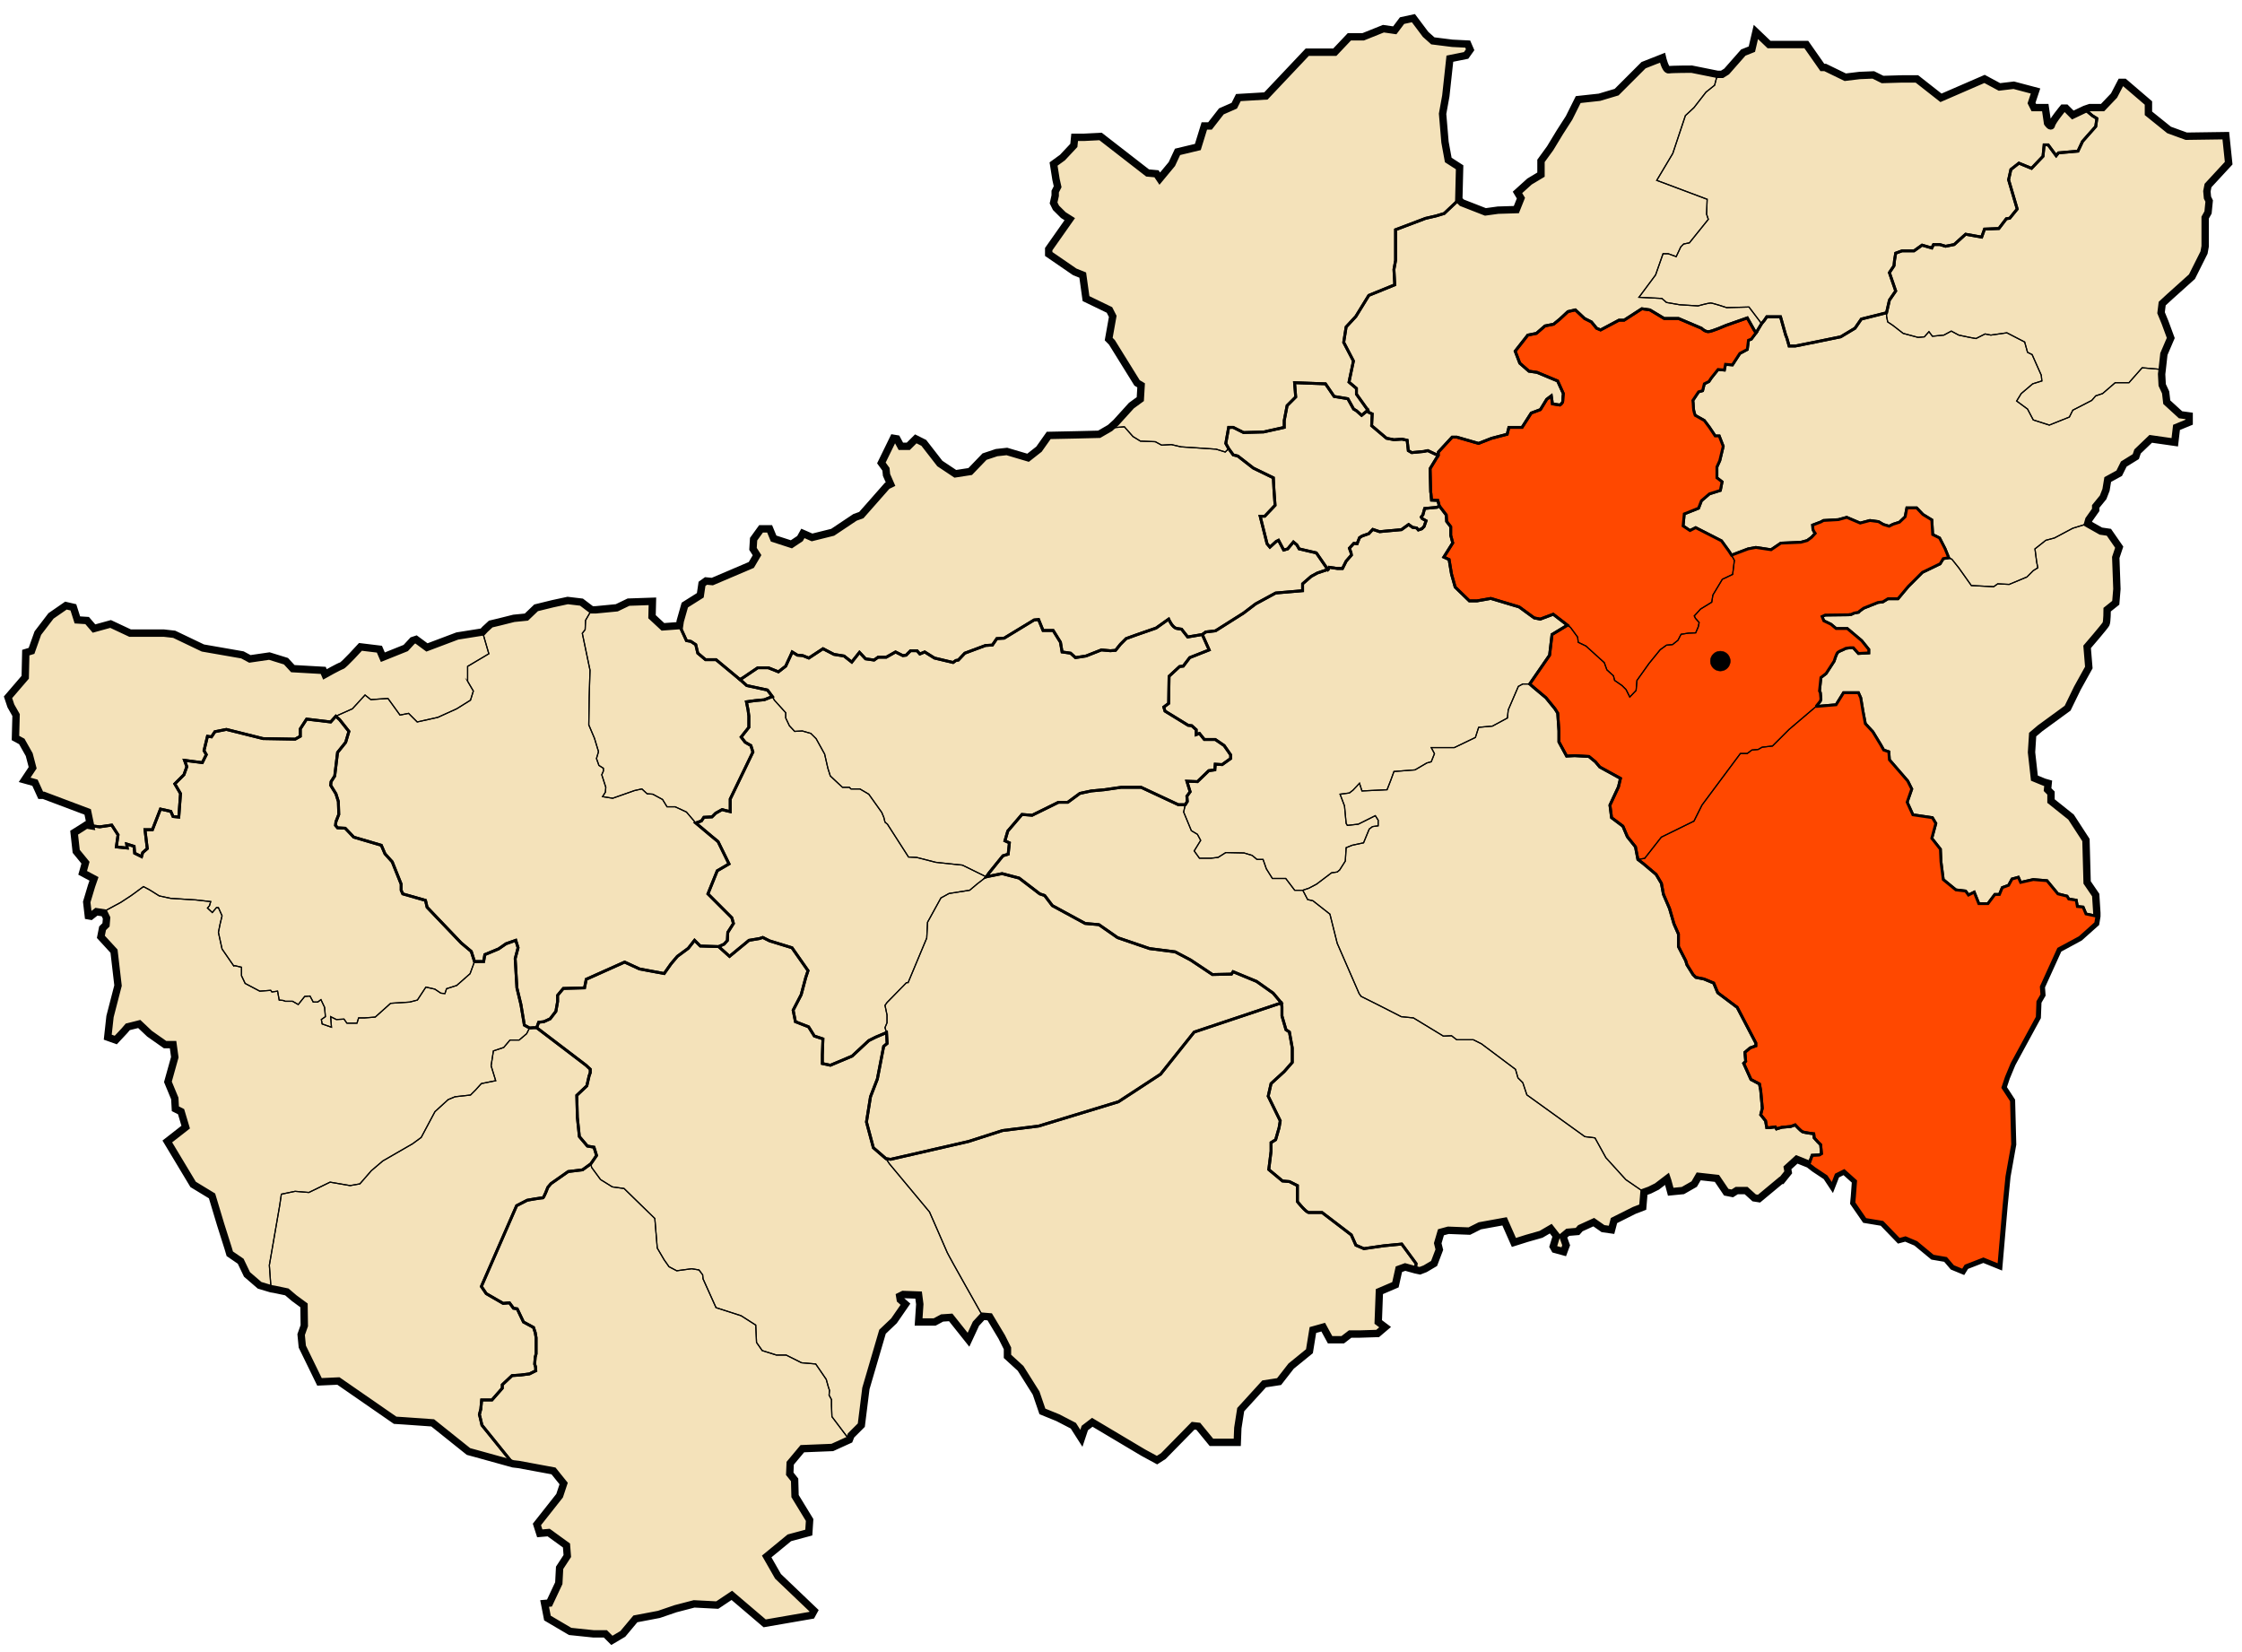
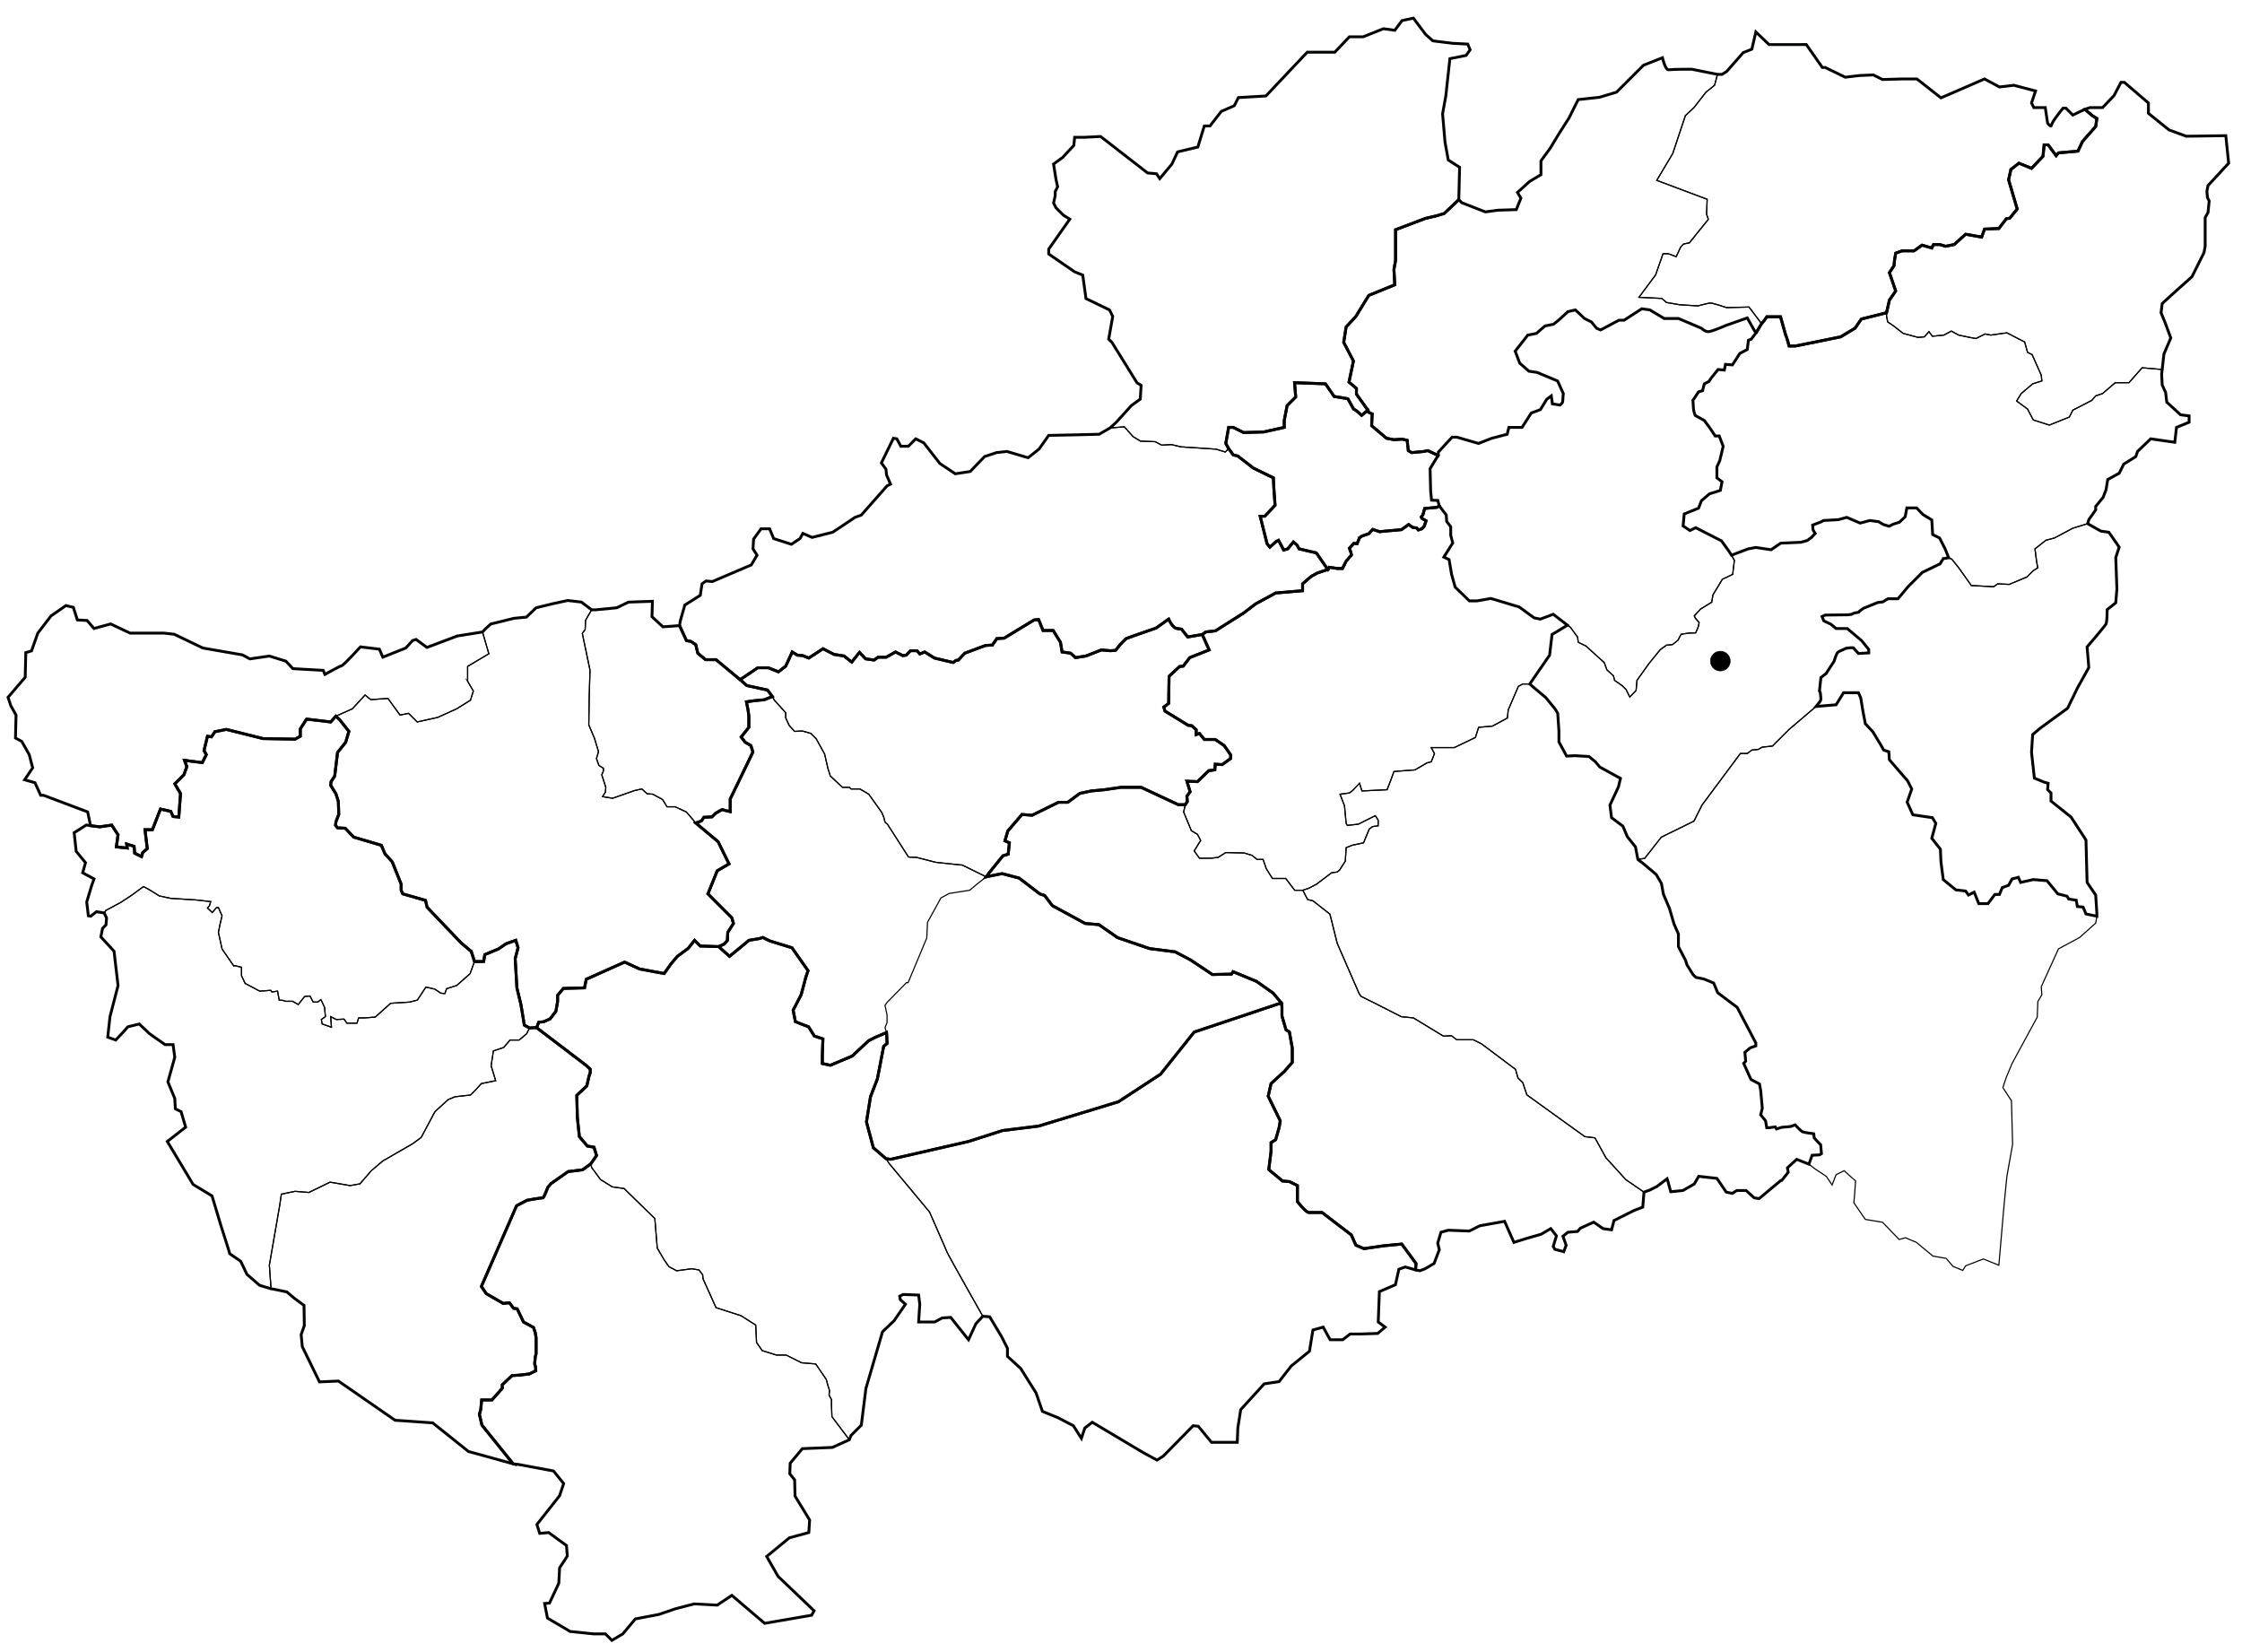
<svg xmlns="http://www.w3.org/2000/svg" xmlns:ns1="http://www.inkscape.org/namespaces/inkscape" xmlns:ns2="http://sodipodi.sourceforge.net/DTD/sodipodi-0.dtd" version="1.1" id="svg2" ns1:version="0.48.4 r9939" ns2:docname="DZ 41 Merahna District.svg" x="0px" y="0px" width="3952px" height="2912px" viewBox="0 0 3952 2912" enable-background="new 0 0 3952 2912" xml:space="preserve">
  <title id="title3022">Merahna District</title>
  <defs id="defs43" />
  <ns2:namedview pagecolor="#ffffff" bordercolor="#666666" borderopacity="1" objecttolerance="10" gridtolerance="10" guidetolerance="10" ns1:pageopacity="0" ns1:pageshadow="2" ns1:window-width="640" ns1:window-height="480" id="namedview41" showgrid="false" ns1:zoom="0.081043956" ns1:cx="1976" ns1:cy="1456" ns1:window-x="0" ns1:window-y="0" ns1:window-maximized="0" ns1:current-layer="svg2" />
-   <path id="Wilaya" fill="#F4E2BA" stroke="#010202" stroke-width="13" stroke-miterlimit="10" d="M3891.119,348.24l3,6.08l-2,20.18  l-5.062,9.06v50.56l-2,11.06l-21.236,42.44L3824.444,523l-13.122,12.12l-2,16.12l7.061,17.2l10.062,27.315L3814.318,624l-3,27.24  l-1,8.14l1,19.18l6.061,13.12l2,17.2l24.237,22.18l15.202,2.063v11.06l-22.261,9.145l-3.061,26.237l-42.381-6.062l-23.237,22.26  l-3.063,9.063l-21.199,13.12l-8.062,16.18l-20.239,11.12l-3,18.2l-5.08,13.12l-13.123,16.117v6.08l-12.121,17.185l-2,7.06  l23.239,13.12l14.14,2.06l18.184,26.265l-6.063,18.18l2,55.562l-2,24.263l-15.181,12.12c0,0,0.021,21.22-2,25.262  c-2.021,4.04-33.319,40.357-33.319,40.357l3,36.381l-20.181,36.38l-17.202,35.3l-48.5,35.378l-13.121,11.142l-2,31.303l5.063,45.438  l17.121,7.063l7.14,2.058l-1.08,11.143l6.08,6.062v14.12l35.36,28.239l26.262,40.438l2.061,74.767l15.123,22.182l2,31.318v6.058  l-2,12.124l-28.301,25.26l-37.379,20.24l-30.26,66.62l1,14.202l-7.063,12.119l-1.059,27.263l-44.441,81.8l-10.059,24.26  l-6.062,18.185l15.123,23.236l2,76.763l-10.062,56.561l-5.063,51.5l-9.06,105.061l-27.319-11.061l-31.299,12.12l-5.062,8.063  l-17.14-7.063l-12.123-14.18l-23.26-4l-29.298-24.24l-19.187-8.08l-11.138,3l-29.237-30.296l-30.32-5.061l-20.236-29.263  l1.061-11.123l2-27.319l-20.205-18.118l-14.18,7.06l-7.061,18.2l-10.06-15.2l-21.262-14.123l-9.562-7.438l-21.438-8.563l-16.442,15  l1.442,7.879l-11.442,14.24h-1.359l-38.641,32.12l-8.558-1.36l-14.238-12.879h-16.44l-7.879,5l-10.68-2.121l-16.438-24.316  l-32.122-3.563l-7.878,13.563l-20,11.438l-21.434,2.11l-5-18.563l-1.438-4.317l-17.877,13.64l-12.8,6.36l-10,3.64l-2.2,26.36  l-15,5.76l-35.681,17.88l-4.319,16.36l-15-2.121l-16.361-11.443l-23.639,10.763l-5,5.683l-17.123,1.438l-8.563,7.12l5.686,15.763  l-4.239,11.44l-15.761-4.319l-2.8-5l5.681-18.563l-10-12.875l-17.121,10l-25,7.117l-22.879,7.202l-16.44-37.202l-43.56,7.883  l-18.563,9.315l-37.12-1.438L2540,2172l-5.683,19.32l2.798,11.356l-9.237,24.319l-15.763,9.32l-9.237,3.56l-7.82-1.64l-18.18-5.063  l-11.061,4l-6.062,27.32l-28.32,12.121l-2,53.5l12.122,9.123l-13.122,11.143l-31.378,1h-17.122l-13.122,10.058h-22.26l-12.122-22.2  l-18.202,5.08l-6.06,37.36l-32.3,26.261l-21.2,27.239l-26.3,4.062l-41.379,45.438l-5.06,32.32l-1,25.315h-45.5l-23.2-28.314  l-9.123-1l-52.5,53.5l-11.121,7.12l-24.261-13.18l-89.858-53.5l-13.142,10.06l-6.06,18.18L1892,2513l-27.24-14.12l-27.316-11.124  l-11.063-32.32L1799.06,2412l-23.18-21.24v-14.14l-10.12-20.18l-21.202-35.376l-12.119-1l-12.119,13.12l-13.142,28.262  l-31.358-39.378l-15.141,1l-13.121,7.059h-28.317l2.079-31.299l-2.079-16.138l-27.238-1l-6.062,3l1,6.078l9.119,8.06l-20.238,29.299  l-20.199,19.201l-29.301,100l-8.079,64.682l-18.183,18.185l-2.938,7.5l-30,13.638l-52.801,2.122l-21.439,25.681l-0.76,18.563  l8.561,10.76l0.763,28.562l25.681,42.121l-1.438,22.2l-34.24,9.239l-40,32.878l20,35l63.561,60.682l-4.316,7.877l-82.802,14.319  L1290,2812l-25.683,17.12l-40.764-2.12l-32.878,8.561l-29.238,10l-41.438,7.879l-22.122,26.441l-19.32,11.441l-11.438-11.441h-20.68  l-41.439-4.318l-40-23.56l-5-25.681l8.558-0.764l16.442-35l1.439-27.124l13.561-20.76l-1.442-18.563l-31.438-22.797l-15.681,1.36  l-5-15.68l40-50.681l7.117-21.441l-17.878-22.201l-61.358-11.356l-9.764-1.144L838.936,2562l-13.122-3.561l-63.138-50.5l-50.5-3.562  l-15.68-1l-100-69.201l-33.32,1.5l-30.3-62.121l-2.059-21.18l5.559-15.704l-0.5-35.796l-17.2-12.64l-13.122-11.124l-21.68-4.56  l-6.059-1l-20.202-6.061l-22.239-19.18l-11.139-23.262l-19.186-13.125l-3-10.117l-13.12-41.383l-15.18-50.5l-33.32-20.261  l-45.5-75.739l32.376-25.261l-8.14-27.239l-10.062-5.06l-1-18.201L296,1906.88l12.119-43.442l-3.063-22.197h-14.12l-27.319-19.185  l-18.181-17.182l-20.199,5.058l-6.061,7.063l-15.122,16.18l-14.12-5.06l4-36.36l14.12-54.58l-7.058-60.62l-23.181-25.235l3-15.145  l6.059-6.06l1-12.12l-4.32-8.88L170,1607l-10,7.88l-4.32-0.764l-2.8-24.236l8.56-28.56l4.24-12.204l-20-10.685l1.44-5l3.56-12.876  l-16.36-20l-3.64-32.88l11.44-7.12l10-6.438l7.5,1.262l-5.061-24.262l-77.8-29.298h-5l-10.14-22.202l-18.181-5.063l14.12-21.235  l-6.06-23.2l-13.12-23.24l-11.138-6.06l1.079-40.44l-9.14-16.14l-5.06-15.184l30.319-35.301l1-43.438l10.12-3.08l11.122-31.301  l23.2-30.319l26.3-18.181l13.141,3.061l7.058,22.182l17.18,1.078l12.122,14.122l29.26-8.06l34.381,16.119h59.558l18.18,2.061  l50.563,24.182l69.702,12.143l13.12,7.06l34.316-5l29.298,9.063l12.122,13.12l53.58,3.06l3,7.063c0,0,25.261-14.183,29.298-15.183  c4.042-1,33.32-33.317,33.32-33.317l33.38,4.062l6.062,14.143l40.358-16.202l12.142-13.12l6.061-2l19.18,14.12l53.563-20.183  l44.438-7.06l4.442-4.818l10-9.239l15-3.561l25.68-6.439l22.2-2.201l17.122-16.357l29.317-7.2l26.358-5.683l24.32,2.881  l17.878,13.561h7.12l37.119-3.561l20.761-10l42.12-1.438l-0.683,27.119l19.236,17.881l29.319-2.201l1.181-7.92l8.063-28.318  l27.318-17.199l3-20.182l7.063-5.063l11.119,1.063l68.699-29.301l10.121-17.199l-7.121-11.122l1.062-17.118l13.122-18.2h15.119  l7.061,17.12l31.32,10.14l15.18-10.14l5.062-9.063l16.141,7.063l36.38-9.063l39.359-26.3l11.12-4l15.202-17.2l30.237-34.357l6.079-3  l-7.079-16.2l-1-10.062l-8.062-11.12l21.2-43.438l6.061,1l7.063,13.12h13.117l13.183-13.12l14.141,7.063l28.239,36.38l27.32,18.182  l26.237-4.062l25.263-26.238l21.18-7.063l18.2-2l37.359,11.063l19.263-15.143l17.119-24.239l48.5-1l40.439-1l19.183-11.118  l10.438-9.439l27.199-30l15.683-11.438l1.438-24.318l-7.121-4.238L1960,603.44l-5.683-5.765l7.121-40l-5.763-11.355l-41.358-20  l-5.764-41.44l-14.236-5.76l-45.764-31.44v-8.56l37.122-52.8l-11.36-7.2l-12.88-12.8l-4.316-8.64l2.88-12.8v-7.2l4.316-8.56  l-2.88-12.8l-4.316-27.2l15.76-11.44l20-21.36l1.438-14.32h17.12l28.563-1.44l82.878,64.32l15.681,1.44l5.763,8.56l21.359-25.76  l10-21.44l35.761-8.56l11.44-37.12h10l20-25.68l22.799-10l7.201-14.32l48.56-2.88L2304.318,92h48.561l25.681-27.12h24.319  l35.681-14.32l20,2.878l12.877-17.12l20-4.32l21.441,28.56l12.799,11.44l34.318,4.32l27.121,1.36l4.32,10l-7.122,10l-28.638,5.76  l-7.123,65.68l-5.683,31.44l4.237,50l5.763,31.44l20,12.88L2571.44,352l5.438,5.32l41.438,16.18l22.239-3.06l32.319-1l8.059-20.2  l-6.059-10.12l21.238-19.18l20.201-12.12v-24.26l16.123-22.18l17.18-28.32l16.201-25.24l16.123-32.32l37.377-4.06l30.299-9.06  l47.5-47.5l33.32-13.12c0,0,5.059,22.24,11.121,21.24c0.761-0.12,1.979-0.28,3.5-0.38c1.521-0.1,3.341-0.18,5.379-0.24  c4.059-0.14,8.957-0.26,13.621-0.32c9.341-0.122,17.939-0.122,17.939-0.122l45.438,9.122h8.063l8.06-5.06l29.318-33.32l15.182-6.06  l7.06-30.3l23.202,22.18H3184l28.317,40.44h5l35.358,17.18l25.262-3.06l24.238-1l16.202,8.06l34.298-1h26.262l42.44,33.32  l76.798-33.32l26.262,14.12l25.238-3l38.378,10.14L3581,181.56l4.058,8.06h20.184l4,27.32c0,0,6.122,9.06,7.14,3  c1-6.06,20.181-29.32,20.181-29.32h5.062l12.142,12.14l21.181-10.08l9.06-3.06h22.24l20.2-21.18l12.121-23.26h6.061l42.439,36.38  v18.2l36.379,29.3l30.319,11.06l69.681-1l5.06,48.5l-36.39,39.38l-2,10.12L3891.119,348.24z" />
  <path id="D_Heddada" fill="none" stroke="#010202" stroke-width="5" stroke-miterlimit="10" d="M3890.101,337.12l2.021-10.1  l36.362-39.4l-5.042-48.48l-69.699,1l-30.32-11.1l-36.356-29.3v-18.18l-42.42-36.36h-6.063l-12.121,23.22l-20.22,21.22  c0,0-17.159,0-22.22,0l-9.08,3.02l13.121,11.12l8.08,5.06l-2.021,14.14l-23.218,26.26l-8.08,17.18l-34.36,3.02l-4.041,5.06  l-14.141-19.2h-7.062l-2.021,20.2l-20.2,21.22l-22.24-9.1l-14.141,11.12l-4.039,18.18l15.157,51.52l-13.142,16.16l-6.062,1  l-13.118,17.18l-25.263,1.02l-5.062,14.14l-28.28-5.06l-20.199,18.18l-15.157,3.04l-10.104-3.04h-11.101l-3.041,6.063l-17.159-5.04  l-14.16,10.1h-21.199l-11.121,4.04l-2.021,12.12l-1,10.104l-8.08,12.115l11.102,32.32l-11.102,16.16l-5.063,22.24l-44.438,11.1  l-11.122,16.16l-25.26,15.16l-44.44,9.1l-35.356,7.063h-11.104l-4.04-14.144l-2.021-5.06l-9.104-32.32h-24.237l-4.041,6.06  l-5.062,6.063l-6.06,10.1l-3.021,5.063l-9.104,12.119l-5.039,2.021l-2.021,16.16l-13.144,7.08l-13.121,20.2l-12.14-1.021  l-2.021,10.103l-11.104-1l-12.12,15.157l-4.042,6.063l-8.08,4.04l-3.04,12.119l-7.061,2.021l-10.104,15.143c0,0,1,8.08,1,13.142  c0,5.04,3.04,13.141,3.04,13.141l16.16,9.08l9.08,12.119l8.08,12.12l2.021,3.04h7.08l7.06,18.18l-6.06,25.263L3026.405,823v19.2  l9.08,7.06l-3.021,15.16l-19.201,6.061l-14.139,12.119l-5.042,13.144l-25.261,10.101l-2.021,21.221l12.121,8.079l10.104-5.06  l45.459,23.239l13.121,18.181l4.563,7.062l29.279-11.102l13.641-2.521l26.779,4.039l17.158-11.619l35.361-1.521l11.12-3.04  l7.58-5.54l6.561-7.08c0,0-4.042-5.56-4.042-8.078c0-2.521-0.5-6.562-0.5-6.562l14.643-5.563l4.543-2.521l26.26-1.521l14.66-4.038  L3278.946,922l17.156-4.54l15.159,2.021l8.58,5.038l10.104,3.038l7.076-3.538l11.121-3.538l10.104-9.604l3.021-15.641h17.183  l11.103,11.601l15.658,9.604l1.521,25.76l12.121,6.061l9.604,18.7l6.561,16.159l-9.604,1.5l-5.539,9.101l-31.318,15.16  l-24.762,24.739l-18.184,21.721h-17.68l-9.08,5.563l-8.621,1l-25.221,10.1l-7.603,5.562l-1,1.521l-8.08,1.521l-5.54,2.521h-2.563  l-1.5,0.5l-41.42,0.5l-5.562,2.539l3.062,7.58l12.603,6.061l9.103,7.563h19.7l19.199,16.181l6.062,5.04l12.621,15.66v6.063  l-18.181,1l-9.08-10.103h-5.562l-7.58,1.021l-5.041,2.521c0,0-6.58,2.521-9.102,4.54c-2.521,2.021-6.563,15.66-6.563,15.66  l-14.141,21.72l-9.103,7.08l-2.521,23.739l1.521,3.021l1,11.119l-1,3.54l-7.58,9.58l35.342-3.021l13.14-21.224h26.262l4.043,9.104  l4.039,24.237l4.041,21.223l13.14,14.141l14.142,23.221l5.063,9.103l9.08,3.04l1.021,14.142l32.319,37.358l7.061,14.16l-8.08,23.221  l10.103,22.22l34.358,5.063l6.062,10.101l-7.08,26.261l15.16,19.199l1,22.221l4.04,31.318l22.238,18.182l17.159,2.021l5.063,7.062  l10.102-5.042l8.08,20.202h16.158l12.121-16.16h8.08l5.062-12.12l11.102-4.041l6.063-11.119l11.121-3.021l4.041,9.08l22.22-5.041  l24.239,2.021l19.2,23.222l16.157,4.04l3.041,5.062l13.121,2.021l2.021,11.121l10.101,1l5.063,12.119l19.181,4.042v-6.063  l-2.021-31.318l-15.139-22.221l-2.021-74.738l-26.254-40.421l-35.359-28.279v-14.142l-6.061-6.062l1-11.119l-7.062-2.021  l-17.183-7.062l-5.041-45.46l2.021-31.318l13.123-11.102l48.5-35.359l17.156-35.358l20.199-36.358l-3.021-36.358  c0,0,31.318-36.381,33.342-40.42c2.021-4.041,2.021-25.24,2.021-25.24l15.142-12.119l2.021-24.261l-2.021-55.562l6.059-18.183  l-18.18-26.26l-14.139-2.021l-23.24-13.143l2.021-7.062l12.118-17.181v-6.063l13.143-16.159l5.062-13.12l3.021-18.198l20.199-11.103  l8.08-16.159l21.221-13.141l3.021-9.08l23.239-22.239l42.42,6.063l3.043-26.262l22.218-9.079V733.1l-15.119-2.02l-24.261-22.22  l-2.042-17.185l-6.04-13.12l-1-19.195l1-8.08h-0.021l3.041-27.28l12.121-28.28l-10.103-27.28l-7.08-17.155l2.021-16.16  l13.141-12.145l39.396-35.34l21.2-42.438l2.021-11.104v-50.52l5.062-9.08l2.021-20.2l-3.041-6.06L3890.101,337.12z" />
  <path id="D_Bir_Bou_Haouch" fill="none" stroke="#010202" stroke-width="5" stroke-miterlimit="10" d="M1051.56,2036.7l-10.1,14.64  l-14.641,10.622l-25.26,3.021l-30.304,21.222l-5.561,6.56c0,0-7.063,19.202-9.08,18.702c-2.021-0.521-27.279,4.04-27.279,4.04  l-18.681,9.604l-62.143,142.42l8.603,12.621l29.801,17.182l11.103-1l7.078,9.58l6.563,1.02l11.12,23.24l17.68,9.58l3.021,9.102  l1.521,9.103v28.282l-1.521,5.558l-1,12.622l1.5,4.54l0.521,7.08l-11.12,5.563l-15.659,2.02l-15.142,1l-17.18,16.16v6.063  l-18.184,20.72h-18.181l-1.521,16.157l-2.521,9.604l1,3.521l3.539,15.157l55.062,68.183L838.937,2562l-13.141-3.542l-63.141-50.5  l-50.5-3.54l-15.66-1l-100-69.201l-33.34,1.521l-30.3-62.141l-2.021-21.199l5.563-15.66l-0.521-35.861l-17.159-12.617  l-13.141-11.123l-21.72-4.539l-6.063-1.021l-20.2-6.06l-22.221-19.2l-11.119-23.22l-19.181-13.145l-3.04-10.1l-13.144-41.42  l-15.14-50.5l-33.341-20.2l-45.459-75.761l32.316-25.266l-8.077-27.275l-10.104-5.041l-1-18.186l-12.12-29.298l12.12-43.438  l-3.04-22.223h-14.14l-27.28-19.199l-18.18-17.158l-20.2,5.041l-6.061,7.079l-15.14,16.159l-14.16-5.063l4.04-36.359l14.16-54.543  l-7.08-60.616l-23.24-25.239l3.04-15.16l6.061-6.063l1-12.116l-4.3-8.859L170,1607l-10,7.86l-4.28-0.723l-2.86-24.277l8.561-28.58  l4.3-12.143l-20-10.72l1.42-5l3.58-12.84l-16.44-20l-3.56-32.86l11.42-7.14l10-6.438l7.46,1.221l16.16,2.02l21.22-3.042  l11.12,17.185l-3.04,21.22l19.2,2.021l-1.02-7.078l13.14,4.043l1,12.117l12.12,6.063l2.02-7.063l8.08-7.078l-4.04-33.318H268.7  l14.14-36.38l18.184,4.04l4.036,9.1l10.104,1l3.04-41.397l-10.104-17.183l16.16-16.16l5.04-14.14l-4.04-11.12l31.319,4.04  l7.08-14.14l-4.04-7.08l6.061-25.24l7.063,1l6.061-9.08l20.224-4.04l64.64,16.16l56.561,1l9.104-5.04v-13.14l11.12-17.16l42.42,5.04  l9.08-10.104l6.64,6l16.421,20.724l-5.721,19.276L595,1326.282l-5,41.438l-6.421,10l-0.72,6.42l9.276,15l4.28,13.58l0.72,22.859  l-5,12.84l-0.72,6.438l3.58,4.278l13.58,0.72l15,15.722l48.56,14.278l6.44,15l12.84,14.28l15.72,39.279v10.721l2.86,6.439l40,11.42  l2.859,12.141l60,62.859l17.856,15l5.7,17.858l16.14-0.102l2.021-12.12l24.26-10.103l13.12-9.078l17.18-6.063l4.04,13.12  l-5.061,19.201l3.04,51.521l7.061,29.276l6.063,36.381l9.101,5.041l7.08-0.5H946l86.88,66.158l7.579,7.08v6.062l-2.021,5.563  l-4.039,17.659l-17.684,16.682l1,38.879l3.54,33.84l14.144,16.682l11.619,2.021L1051.56,2036.7z" />
  <path id="D_Mdaourouch" fill="none" stroke="#010202" stroke-width="5" stroke-miterlimit="10" d="M2258.58,1767.72L2105,1819.14  l-59.28,74.28l-74.3,48.58l-140.7,42.86l-63.58,7.857l-60,19.28L1570,2043.42l-8.301-1.16l-22.22-19.199l-12.144-45.459l7.08-44.438  l12.119-31.32l11.12-57.576l6.061-5.041l-1.021-19.2l-19.184,8.079l-12.12,6.061l-29.3,27.28l-38.38,16.16l-14.16-3.021v-15.16  l1.021-28.277l-15.16-5.063l-10.104-16.16l-23.22-9.079l-4.04-20.221l14.143-27.26l8.078-30.298l4.039-12.145l-28.276-40.396  l-39.399-12.12l-12.12-6.062l-6.061,2.021l-18.199,3.042l-34.341,28.28l-19.184-17.185l9.684-4.356l5.721-6.421l0.72-14.303  l10-15.697l-2.856-10l-12.859-12.86l-29.28-29.28l16.421-40.72l20.723-12.14l-19.28-39.303l-12.14-10l-27.16-22.84l10-3.58l4.3-6.42  l14.28-0.72l6.42-6.438l11.438-6.422l5,1.422l9.28,2.158v-22.158l40-82.842l-3.562-11.438l-10-5.725l-7.159-9.275L1320,1282v-20  l-1.421-10.72l-2.859-14.28l15.7-2.14l15.72-1.44l14.28-5.7l-8.562-11.438l-36.438-7.86l-12.141-10.699l5-2.856l26.438-17.86h18.563  l17.856,7.145l12.859-10l3.58-7.86l5-10.7l2.84-6.438l9.301,5.72l9.279,0.72l10.721,4.28l25-16.438l19.279,10l17.858,2.857  l13.563,10.72l13.579-17.14l10.721,11.42l15,2.143l7.142-5h14.278l16.439-9.278l12.84,6.438l5.721-0.72l7.859-7.859h11.42l5,5.724  l8.58-3.58l17.141,10.72l32.859,7.86l5-3.58l4.277-0.72l11.438-12.145l36.421-13.56l12.141-0.725l7.859-11.42l12.858-0.72  l52.857-32.14l7.859-0.725l7.859,19.28h17.84l12.857,20.72l2.859,17.145l15,2.14l8.58,7.86l18.561-2.86l27.143-10.7l15.721,1.422  l9.279-0.722l8.58-10.698l10-10l17.857-6.438l35-12.142l22.14-15.723c0,0,6.42,15,14.28,16.44c7.861,1.42,8.58,1.42,8.58,1.42  l10.72,13.58l25.7-4.302l12.14,27.16l-34.276,13.562l-11.42,15l-6.441,0.72l-18.559,17.143l-0.724,47.857l-8.58,6.42l2.16,7.143  l40.7,25l6.439,0.722l7.858,7.14v8.58l5.7-2.14l8.58,10.698h19.28l15.72,10.722l11.42,16.438v6.421l-15,10.723l-12.14-0.723  l-0.723,10l-10.697,1.421l-20,19.302l-18.58-0.722l5.72,18.579l-5.72,7.841l0.72,9.302l-3.58,5.698h-12.14l-65.723-30.698h-35  l-30,4.278l-22.84,2.142l-20,4.279l-21.438,15.721h-16.421l-46.438,22.858l-17.858-1.422l-25,29.279l-5,17.143l7.858,3.578  l-2.142,20l-9.279,2.842l-24.279,30l-5,7.158l2.842-0.721l25-5l30,7.862l36.438,27.858l8.563,2.84l13.578,17.857l57.859,31.442  l16.421,1.42l7.858,0.718L1970,1652.72l56.42,19.28l45,5.72l27.159,14.28l38.561,25.72l33.58-0.72l2.86-4.28l41.42,17.143  l29.279,20.72L2258.58,1767.72z" />
  <path id="D_Mechroha" fill="none" stroke="#010202" stroke-width="5" stroke-miterlimit="10" d="M2548.58,169.14l-5.721,31.44  l4.282,50l5.718,31.42l20,12.86L2571.42,352l-25.7,24.28l-14.3,4.3l-18.562,4.28l-52.858,20v54.28l-2.86,15.725l1.439,27.14  l-45.721,18.58L2390,557.72l-17.142,18.563l-4.278,27.14l17.14,32.86l-7.82,37.22l13.139,11.12v10.1L2411.24,723l-11.122,9.1  l-9.08-8.1l-5.063-3.021l-10.1-18.18l-24.24-4.04l-15.16-22.22l-54.541-2.02l2.021,25.235l-15.16,15.16l-5.042,26.26v12.12  l-36.378,8.08l-35.342,1.021l-18.2-9.104h-8.08l-5.04,28.28l5.04,9.1l8.08,11.12l8.08,2.021l27.28,21.197l35.359,17.183l1,20.198  l2.021,28.277l-18.18,19.2h-8.08l5.06,20.2l7.063,28.278l5.061,6.062l11.104-10.101l4.061-2.021l9.08,17.183l7.08-2.021  l10.104-12.12l6.061,5.04l4.039,7.08l30.302,7.063l20.198,29.302l-18.18,6.06l-11.12,6.063l-15.14,13.14v12.12l-47.48,4.04  l-35.355,19.2l-21.202,16.158l-49.5,31.302l-17.18,2.02l-6.08,4.5l-25.7,4.3l-10.72-13.576c0,0-0.721,0-8.58-1.424  c-7.86-1.438-14.28-16.438-14.28-16.438l-22.14,15.72l-35,12.145l-17.86,6.438l-10,10l-8.58,10.7l-9.28,0.72l-15.72-1.42  l-27.14,10.7l-18.563,2.855l-8.58-7.855l-15-2.145l-2.855-17.14l-12.86-20.72h-17.84l-7.859-19.28l-7.856,0.72L1770,1124.86  l-12.86,0.72l-7.856,11.42l-12.144,0.72l-36.42,13.563l-11.438,12.14l-4.279,0.72l-5,3.58l-32.86-7.855L1630,1149.14l-8.58,3.58  l-5-5.72H1605l-7.86,7.86l-5.72,0.72l-12.84-6.44l-16.44,9.28h-14.276l-7.144,5l-15-2.14l-10.72-11.42l-13.58,17.14l-13.561-10.72  l-17.859-2.86l-19.28-10l-25,16.44l-10.72-4.28l-9.28-0.72l-9.3-5.725l-2.84,6.44l-5,10.697l-3.58,7.858l-12.858,10l-17.858-7.14  h-18.563l-26.438,17.856l-5,2.859l-42.142-35h-18.562L1230,1151.28l-3.58-15l-8.561-5.7l-7.859-1.439l-12.141-26.421l1.196-7.979  l8.08-28.28l27.264-17.18l3.036-20.2l7.063-5.062l11.119,1.021l68.699-29.3l10.102-17.184l-7.08-11.101l1-17.18l13.14-18.184h15.16  l7.063,17.184l31.317,10.1l15.159-10.1l5.04-9.104l16.16,7.08l36.38-9.1l39.38-26.26l11.12-4.04l15.16-17.185l30.3-34.34l6.063-3.04  l-7.08-16.159l-1-10.101l-8.08-11.102l21.2-43.438l6.061,1l7.079,13.141h13.144l13.12-13.141l14.141,7.08l28.3,36.358l27.261,18.182  l26.263-4.04l25.261-26.261l21.22-7.063l18.183-2.021l37.381,11.101l19.181-15.159l17.181-24.238l48.479-1l40.42-1.021  l19.181-11.101l10.479-9.461l27.14-30l15.721-11.438l1.423-24.279l-7.144-4.277L1960,603.42l-5.721-5.7l7.141-40l-5.7-11.438  l-41.438-20l-5.699-41.42l-14.301-5.725l-45.699-31.42v-8.58l37.143-52.859l-11.439-7.14l-12.859-12.86l-4.276-8.56l2.856-12.86  v-7.14l4.279-8.58l-2.857-12.86l-4.278-27.14l15.72-11.42l20-21.438l1.42-14.28h17.143l28.578-1.42l82.859,64.28l15.721,1.42  l5.699,8.58l21.44-25.72l10-21.42l35.7-8.58l11.438-37.14h10l20-25.72l22.862-10l7.138-14.28l48.563-2.86L2304.28,92h48.58  l25.721-27.14h24.279l35.721-14.28l20,2.84l12.84-17.14l20-4.28l21.439,28.58L2525.722,72l34.28,4.28l27.14,1.438l4.28,10l-7.142,10  l-28.561,5.7L2548.58,169.14z" />
-   <path id="D_Merahna" fill="#FF4800" stroke="#010202" stroke-width="5" stroke-miterlimit="10" d="M3676.961,1610.92l-5.06-12.1  l-10.104-1l-2.021-11.145l-13.118-2.02l-3.043-5.063l-16.157-4.04l-19.201-23.22l-24.238-2.021l-22.221,5.041l-4.041-9.08  l-11.121,3.042l-6.06,11.1l-11.104,4.063l-5.061,12.117h-8.08l-12.119,16.158h-16.16l-8.08-20.22l-10.101,5.062l-5.063-7.062  l-17.158-2.021l-22.238-18.183l-4.04-31.317l-1-22.221l-15.159-19.201l7.08-26.261l-6.063-10.1l-34.357-5.063l-10.104-22.22  l8.08-23.22l-7.06-14.16l-32.319-37.36l-1.021-14.14l-9.08-3.04l-5.063-9.102l-14.141-23.223l-13.142-14.14l-4.041-21.223  l-4.039-24.237l-4.043-9.103h-26.261l-13.14,21.222l-35.341,3.021l-0.359,0.302l0.359-0.318l7.58-9.579l1-3.54l-1-11.12  l-1.521-3.021l2.521-23.74l9.101-7.079l14.142-21.721c0,0,4.041-13.644,6.563-15.659c2.521-2.021,9.102-4.541,9.102-4.541  l5.041-2.521l7.58-1.021h5.562l9.08,10.101l18.18-1v-6.061l-12.618-15.659l-6.062-5.063l-19.2-16.16h-19.701l-9.08-7.562  l-12.619-6.063l-3.043-7.58l5.563-2.538l41.42-0.5l1.5-0.5h2.543l5.539-2.521l8.103-1.521l1-1.521l7.58-5.562l25.262-10.103l8.58-1  l9.08-5.562h17.68l18.185-21.721l24.761-24.738l31.319-15.159l5.539-9.103l9.603-1.5l-6.56-16.158l-9.604-18.699l-12.121-6.063  l-1.521-25.762l-15.658-9.601l-11.102-11.602h-17.184l-3.021,15.642l-10.102,9.601l-11.121,3.54l-7.078,3.54l-10.104-3.04  l-8.58-5.04l-15.157-2.021l-17.158,4.54l-23.739-10.102l-14.64,4.04l-26.28,1.521l-4.541,2.521l-14.642,5.562  c0,0,0.5,4.04,0.5,6.563c0,2.521,4.043,8.08,4.043,8.08l-6.563,7.08l-7.58,5.54l-11.119,3.039l-35.341,1.521l-17.181,11.619  l-26.781-4.04l-13.62,2.521l-29.302,11.101l-4.539-7.063l-13.143-18.18l-45.459-23.24l-10.102,5.063l-12.121-8.08l2.021-21.22  l25.239-10.103l5.062-13.142l14.139-12.12l19.201-6.063l3.021-15.158l-9.08-7.062v-19.2l5.042-11.101l6.061-25.262l-7.061-18.182  h-7.08l-2.021-3.04l-8.08-12.118l-9.08-12.12l-16.158-9.079c0,0-3.041-8.103-3.041-13.143c0-5.06-1-13.14-1-13.14l10.101-15.143  l7.063-2.021l3.039-12.12l8.08-4.04l4.043-6.061l12.118-15.159l11.123,1l2.021-10.103l12.121,1.021l13.121-20.2l13.142-7.08  l2.021-16.159l5.04-2.021l9.104-12.12l-3.041-2.021l-13.119-23.237l-37.381,13.14c0,0-25.262,11.102-31.318,11.102  c-6.063,0-12.121-6.062-12.121-6.062l-40.398-17.159h-25.261l-25.239-15.159l-14.157-2.021l-31.302,20.199h-9.102l-32.32,17.181  l-7.08-3.04l-9.08-11.1l-12.12-6.063l-16.159-15.158l-13.141,3.04l-14.139,13.118l-11.121,9.103l-15.139,3.021l-15.16,13.142  l-15.159,3.021l-22.22,28.3l8.08,21.2l16.158,14.142l14.158,2.04l36.359,15.143l10.104,22.22c0,0-1.021,9.102-1.021,13.142  s-5.04,7.063-5.04,7.063l-13.142-2.021l-2.021-14.142l-8.08,6.063l-11.101,18.182l-16.184,6.078l-16.157,25.24h-23.222  l-3.041,12.119l-27.278,7.078l-23.222,9.08l-38.396-11.101h-8.08l-24.24,26.261l-0.5,6.063l-14.14,23.237l1,40.9l0.521,3.539  l1,11.12l11.123,0.5l2.521,9.601l3,3.88l9.277,12.143l0.723,11.42l7.14,9.279v15l3.58,13.58l-15.72,25l9.277,4.278l4.303,25.722  l6.42,22.858l25,24.278h13.561l24.28-4.278l50,15l26.42,19.278l10.72,2.142l22.86-8.562l25,19.277l-27.121,16.421l-4.3,36.439  l-35,50.72l6.438,5.7l22.144,18.579l15.72,19.278l5,7.858l2.139,31.42v19.302l13.563,25l14.3-0.722l25,1.422l11.42,9.3L2820,1352  l36.42,20l-3.562,15l-15,32.14l2.859,22.145l20,15l7.86,18.58l14.279,17.857l4.278,22.143l9.28,7.14l22.859,19.3l9.301,15.7  l3.56,19.3l10.722,25l7.858,27.12l7.86,17.88v22.12l12.841,25l2.159,7.16l10.7,17.16l5,5l14.3,2.84l17.14,7.16l7.142,17.12  l34.278,25.72l32.86,62.84v5l-10,3.58l-9.28,7.86l1.42,15.72l-3.56,3.561l12.84,28.579l15,7.86l2.16,11.42l2.84,31.42l-2.84,11.44  l8.56,10.72l2.142,12.14h4.301l10.699-1.438l2.142,3.579l9.303-2.859l15.697-1.42l7.858-2.86c0,0,10,10.7,12.858,12.139  c2.86,1.422,20,3.563,20,3.563l0.722,7.16l6.42,7.14l5,5l1.438,15.7l-3.58,2.16l-12.861,0.698l-5.696,15.722l9.56,7.438  l21.221,14.142l10.104,15.142l7.059-18.183l14.159-7.06l20.202,18.181l-2.021,27.26l-1.021,11.121l20.199,29.3l30.319,5.043  l29.279,30.317l11.12-3.041l19.202,8.08l29.28,24.239l23.235,4.039l12.121,14.143l17.183,7.08l5.043-8.08l31.315-12.121  l27.28,11.102l9.08-105.041l5.063-51.521l10.1-56.579l-2.02-76.762l-15.16-23.238l6.06-18.182l10.104-24.239l44.458-81.819l1-27.278  l7.08-12.121l-1.021-14.141l30.304-66.682l37.377-20.2l28.278-25.261l2.021-12.119L3676.961,1610.92z" />
  <path id="D_Ouled_Driss" fill="none" stroke="#010202" stroke-width="5" stroke-miterlimit="10" d="M3696.142,208.84l-2.021,14.14  l-23.218,26.26l-8.08,17.18l-34.36,3.02l-4.041,5.06l-14.142-19.2h-7.061l-2.021,20.2L3581,296.72l-22.24-9.1l-14.142,11.12  l-4.039,18.18l15.157,51.52l-13.141,16.16l-6.063,1l-13.117,17.18l-25.263,1.02l-5.061,14.14l-28.28-5.06l-20.201,18.18  l-15.156,3.04l-10.104-3.04h-11.102l-3.041,6.063l-17.158-5.04l-14.141,10.1h-21.223l-11.12,4.04l-2.021,12.12l-1,10.104  l-8.08,12.115l11.101,32.32l-11.101,16.18l-5.063,22.225l-44.438,11.1l-11.122,16.16l-25.262,15.16l-44.438,9.1l-35.36,7.063  h-11.103l-4.04-14.144l-2.021-5.06l-9.122-32.32h-24.218l-4.063,6.063l-5.041,6.038v0.021l-6.061,10.1l-3.021,5.063l-3.041-2.021  l-13.116-23.236l-37.384,13.141c0,0-25.26,11.1-31.316,11.1c-6.063,0-12.12-6.06-12.12-6.06l-40.399-17.16h-25.26l-25.261-15.16  l-14.144-2.02l-31.3,20.198h-9.101l-32.32,17.182l-7.08-3.04l-9.08-11.103l-12.12-6.062l-16.16-15.16l-13.14,3.04l-14.139,13.12  l-11.121,9.101l-15.141,3.021l-15.158,13.14l-15.159,3.021l-22.22,28.3l8.08,21.2l16.156,14.14l14.144,2.021l36.378,15.156  l10.102,22.224c0,0-1.021,9.1-1.021,13.14s-5.04,7.063-5.04,7.063l-13.144-2.021l-2.021-14.14l-8.08,6.06l-11.103,18.182  l-16.184,6.063l-16.157,25.26h-23.221l-3.042,12.12l-27.28,7.08l-23.22,9.08l-38.396-11.102h-8.08l-24.239,26.262l-0.5,6.061  l-18.181-8.579l-7.08,1.521l-21.222,2.021l-6.06-3.54l-2.021-18.182l-9.08-2.021l-14.141,1l-13.141-2.521l-26.26-22.22l1.021-20.722  l-6.58-3.021l-1-3.54l-20.199-28.278v-10.102l-13.143-11.12l7.82-37.22l-17.14-32.86l4.279-27.14l17.141-18.563l22.859-37.141  l45.721-18.58l-1.44-27.14l2.86-15.723v-54.28l52.86-20l18.561-4.28l14.303-4.3l25.697-24.28l5.479,5.32l41.42,16.16l22.218-3.02  l32.32-1.02l8.08-20.2l-6.063-10.1l21.222-19.2l20.198-12.12v-24.24l16.16-22.22l17.18-28.28l16.16-25.26l16.16-32.32l37.378-4.04  l30.3-9.1l47.479-47.48l33.344-13.12c0,0,5.04,22.22,11.101,21.2c6.062-1,40.42-1,40.42-1l45.439,9.08h8.08l8.08-5.04l29.3-33.34  l15.158-6.06l7.062-30.3l23.238,22.22H3184l28.279,40.4h5.061l35.359,17.18l25.239-3.021l24.237-1.02l16.183,8.08l34.341-1h26.263  l42.42,33.32l76.78-33.32l26.26,14.14l25.26-3.04l38.38,10.1l-7.06,21.22l4.039,8.08h20.202l4.039,27.28c0,0,6.062,9.08,7.062,3.02  c1.021-6.06,20.199-29.3,20.199-29.3h5.061l12.122,12.14l21.219-10.12l13.121,11.12L3696.142,208.84z" />
  <path id="D_Oum_El_Adhaim" fill="none" stroke="#010202" stroke-width="5" stroke-miterlimit="10" d="M2470.84,2192.78  l-31.319,3.021l-35.357,5.063l-14.143-6.063l-8.08-18.201l-51.521-39.379c0,0-18.181,0-23.24,0c-5.04,0-20.2-19.197-20.2-19.197  v-28.28l-14.14-7.08l-12.12-1l-24.24-20.2l4.041-32.342v-15.138l8.08-5.063l6.063-21.199l2.021-12.141l-21.22-43.42l5.062-22.24  l23.238-21.199l14.142-16.156V1847.3l-5.062-28.28l-6.063-4.041l-7.061-24.236v-16.185l-1.141-6.84l-153.58,51.42l-59.279,74.28  L1971.42,1942l-140.7,42.86l-63.58,7.857l-60,19.28L1570,2043.42l-8.301-1.16l-22.22-19.199l-12.144-45.459l7.08-44.438  l12.119-31.32l11.12-57.576l6.061-5.041l-1.021-19.2l-19.184,8.079l-12.12,6.061l-29.3,27.28l-38.38,16.16l-14.16-3.021v-15.16  l1.021-28.277l-15.16-5.063l-10.104-16.16l-23.22-9.079l-4.04-20.221l14.143-27.26l8.078-30.32l4.039-12.119l-28.276-40.396  l-39.399-12.12l-12.12-6.063l-6.061,2.021l-18.199,3.042l-34.341,28.279l-19.184-17.183l-32.34-1l-10.101-10.101l-11.103,14.138  l-19.197,14.143l-11.12,13.121l-12.119,17.183l-43.42-8.08l-26.28-12.122l-67.681,30.301l-3.021,15.159l-37.38,1l-10.101,12.12  v11.122l-3.04,17.16l-10.104,13.138l-11.1,5.063l-9.103,1l-3.539,9.602l86.88,66.16l7.579,7.08v6.061l-2.021,5.562l-4.04,17.66  l-17.68,16.682l1,38.878l3.54,33.84l14.14,16.683l11.62,2.021l4.54,14.641l-10.104,14.642l-14.641,10.621l-25.26,3.021  l-30.301,21.22l-5.563,6.563c0,0-7.06,19.199-9.079,18.699c-2.021-0.521-27.278,4.041-27.278,4.041l-18.682,9.604l-62.141,142.42  l8.6,12.621l29.802,17.181l11.103-1l7.08,9.58l6.56,1.021l11.12,23.24l17.681,9.58l3.021,9.101l1.521,9.102v28.282l-1.521,5.561  l-1,12.621l1.5,4.541l0.521,7.08l-11.12,5.562l-15.657,2.021l-15.144,1l-17.181,16.159v6.063l-18.181,20.719h-18.183l-1.521,16.158  l-2.521,9.604l1,3.521l3.539,15.159l55.063,68.181l9.681,1.118l61.438,11.441l17.859,22.139l-7.159,21.42l-40,50.721l5,15.722  l15.722-1.44l31.438,22.862l1.421,18.58l-13.58,20.697l-1.42,27.159l-16.421,35l-8.579,0.699l5,25.721l40,23.58l41.42,4.279h20.721  l11.438,11.42l19.279-11.42l22.142-26.438l41.42-7.841l29.301-10l32.859-8.58l40.698,2.142L1290,2812l57.859,49.28l82.856-14.28  l4.28-7.86l-63.58-60.72l-20-35l40-32.84l34.3-9.301l1.424-22.142l-25.724-42.14l-0.698-28.58l-8.578-10.7l0.72-18.58l21.42-25.738  l52.86-2.142l30-13.54l2.938-7.562l18.181-18.182l8.079-64.641l29.303-100.021l20.197-19.184l20.2-29.301l-9.101-8.08l-1-6.061  l6.061-3.039l27.279,1.02l2.021,16.16l-2.021,31.32h28.28l13.141-7.08l15.141-1l31.319,39.379l13.119-28.281l12.141-13.12l12.12,1  l21.2,35.36l10.1,20.199v14.141l23.24,21.221l27.279,43.438l11.101,32.319l27.28,11.103l27.279,14.158l14.141,22.221l6.063-18.182  l13.118-10.121l89.921,53.543l24.238,13.139l11.104-7.08l52.542-53.521l9.08,1l23.239,28.279h45.457l1-25.24l5.063-32.34  l41.42-45.459l26.26-4.041l21.221-27.262l32.317-26.279l6.063-37.358l18.18-5.062l12.123,22.221h22.218l13.143-10.104h17.181  l31.301-1l13.139-11.117l-12.119-9.08l2.021-53.543l28.28-12.117l6.061-27.28l11.123-4.042l18.181,5.042l1-11.104L2470.84,2192.78z" />
  <path id="D_Sedrata" fill="none" stroke="#010202" stroke-width="5" stroke-miterlimit="10" d="M1352.86,1216.28l-36.439-7.86  l-12.141-10.7l-42.144-35h-18.561L1230,1151.28l-3.58-15l-8.561-5.7l-7.859-1.439l-12.141-26.421l-29.28,2.145l-19.3-17.86  l0.72-27.14l-42.141,1.42l-20.723,10l-37.14,3.58h-7.144L1025,1061.28l-24.28-2.86l-26.438,5.72l-29.28,7.145l-17.14,16.438  l-22.144,2.145l-25.72,6.42l-15,3.58l-10,9.276l-4.461,4.779L806.1,1121l-53.54,20.2l-19.18-14.145l-6.061,2.021l-12.144,13.14  l-40.396,16.16l-6.063-14.14l-33.34-4.04c0,0-29.28,32.315-33.32,33.315c-4.061,1.021-29.3,15.16-29.3,15.16l-3.04-7.08l-53.54-3.02  l-12.12-13.141l-29.276-9.079l-34.359,5.039l-13.12-7.063l-69.699-12.12l-50.521-24.26l-18.18-2.021h-59.6l-34.34-16.157  l-29.3,8.078l-12.12-14.143l-17.16-1l-7.08-22.22l-13.14-3.04L89.9,1085.64l-23.24,30.303l-11.1,31.317l-10.1,3.04l-1.021,43.44  l-30.3,35.34l5.061,15.16l9.079,16.16l-1,40.396l11.101,6.063l13.14,23.236l6.061,23.239l-14.141,21.2l18.181,5.061l10.1,22.224  h5.06l77.78,29.3l5.04,24.24l16.16,2.02l21.22-3.042l11.12,17.183l-3.04,21.222l19.2,2.02l-1.021-7.079l13.141,4.041l1,12.12  l12.12,6.063l2.02-7.063l8.08-7.079l-4.04-33.316H268.7l14.14-36.38l18.184,4.04l4.036,9.1l10.104,1l3.04-41.399l-10.104-17.181  l16.16-16.16l5.04-14.14l-4.04-11.12l31.319,4.04l7.08-14.142l-4.04-7.078l6.061-25.24l7.063,1l6.061-9.08l20.224-4.04l64.64,16.16  l56.561,1l9.104-5.04v-13.141l11.12-17.159l42.42,5.04l9.08-10.104l6.64,6l16.42,20.724l-5.72,19.276l-14.28,17.86l-5,41.438  l-6.42,10l-0.72,6.422l9.278,15l4.278,13.578l0.722,22.859l-5,12.84l-0.722,6.439l3.58,4.276l13.58,0.721l15,15.722l48.563,14.278  l6.438,15l12.84,14.279l15.723,39.28v10.72l2.857,6.44l40,11.42l2.859,12.14l60,62.86l17.857,15l5.699,17.857l16.144-0.102  l2.021-12.119l24.261-10.104l13.119-9.077l17.183-6.063l4.04,13.119l-5.063,19.201l3.04,51.521l7.063,29.279l6.062,36.38l9.102,5.04  l7.079-0.5H946l3.539-9.602l9.101-1l11.104-5.063l10.101-13.12l3.039-17.18v-11.122l10.104-12.12l37.38-1l3.02-15.16l67.684-30.3  l26.277,12.122l43.421,8.079l12.119-17.182l11.12-13.121l19.199-14.143l11.101-14.138l10.104,10.101l32.34,1l9.681-4.358l5.722-6.42  l0.722-14.302l10-15.698l-2.86-10l-12.857-12.86l-29.278-29.28l16.42-40.72l20.722-12.14l-19.279-39.302l-12.143-10l-27.158-22.841  l10-3.579l4.301-6.421l14.279-0.72l6.421-6.439l11.438-6.42l5,1.42l9.278,2.16v-22.16l40-82.84l-3.563-11.438l-10-5.721l-7.16-9.279  L1320,1282v-20l-1.421-10.72l-2.859-14.28l15.7-2.14l15.72-1.44l14.28-5.7L1352.86,1216.28z" />
  <path id="D_Taoura" fill="none" stroke="#010202" stroke-width="5" stroke-miterlimit="10" d="M3210.722,2033.42l-3.58,2.16  l-12.861,0.7l-5.697,15.72l-21.439-8.58l-16.42,15l1.42,7.86l-11.42,14.3h-1.438l-38.562,32.14l-8.58-1.438l-14.279-12.86h-16.438  l-7.841,5l-10.721-2.14l-16.438-24.28l-32.142-3.58l-7.858,13.58l-20,11.42l-21.42,2.16l-5-18.58l-1.42-4.28l-17.86,13.562  l-12.861,6.438l-10,3.562l-2.139,26.438l-15,5.7l-35.72,17.857l-4.28,16.44l-15-2.14l-16.438-11.44l-23.562,10.72l-5,5.721  l-17.14,1.42l-8.58,7.142l5.72,15.718l-4.3,11.42l-15.7-4.279l-2.861-5l5.723-18.58l-10-12.841l-17.159,10l-25,7.144l-22.841,7.139  l-16.439-37.139l-43.561,7.856l-18.58,9.28l-37.143-1.439L2540,2172l-5.721,19.28l2.862,11.438l-9.282,24.28l-15.718,9.28  l-9.282,3.58l-7.779-1.642l1-11.103l-25.24-34.341l-31.319,3.021l-35.357,5.063l-14.143-6.063l-8.08-18.201l-51.521-39.379  c0,0-18.181,0-23.24,0c-5.04,0-20.2-19.197-20.2-19.197v-28.28l-14.14-7.08l-12.12-1l-24.24-20.2l4.041-32.342v-15.139l8.08-5.063  l6.063-21.2l2.021-12.14l-21.22-43.42l5.062-22.24l23.238-21.2l14.142-16.155v-25.265l-5.062-28.278l-6.063-4.039l-7.061-24.24  v-16.183l-1.141-6.842l-14.301-17.14l-29.279-20.721l-41.42-17.141l-2.859,4.279l-33.58,0.721L2098.58,1692l-27.16-14.28l-45-5.72  l-56.42-19.28l-32.86-22.857l-7.856-0.723l-16.42-1.42L1855,1596.28l-13.58-17.86l-8.561-2.84l-36.439-27.86l-30-7.857l-25,5  l-2.84,0.72l5-7.16l24.279-30l9.28-2.84l2.14-20l-7.859-3.58l5-17.14l25-29.28l17.859,1.42l46.438-22.857h16.423l21.438-15.723  l20-4.277l22.84-2.143l30-4.28h35l65.724,30.7h12.138l3.58-5.7l-0.718-9.3l5.718-7.84l-5.718-18.58l18.58,0.72l20-19.3l10.696-1.42  l0.724-10l12.138,0.72l15-10.72v-6.42l-11.42-16.44l-15.718-10.72h-19.282l-8.58-10.7l-5.699,2.145v-8.58l-7.86-7.142l-6.438-0.723  l-40.699-25l-2.16-7.14l8.58-6.42l0.724-47.86l18.558-17.14l6.442-0.724l11.42-15l34.276-13.561l-12.141-27.16l6.08-4.5  l17.181-2.021l49.5-31.302l21.202-16.18l35.355-19.181l47.48-4.039v-12.12l15.14-13.145l11.12-6.06l18.18-6.063l2.341-3.96  l14.281,2.143h9.28l6.438-12.86l9.279-10.72l-0.72-4.28l-2.84-7.856l7.84-8.563l5.72,0.7l4.28-10.7l4.72-3l11.62-4.04l7.063-7.56  l12.12,4.04l10.1-1.021l28.282-2.52l12.64-9.104l7.063,5.063l7.08,1l3.02,3.54l6.063-2.021l4.042-4.04l3.54-10.1l-7.063-4.04  l-1.52-2.521l3.02-4.038l3.042-11.12l21.723-2.021l4.039-2.521l3,3.881l9.278,12.14l0.722,11.42l7.143,9.28v15l3.58,13.58  l-15.721,25l9.279,4.278l4.301,25.722l6.42,22.856l25,24.279h13.58l24.279-4.279l50,15l26.42,19.279l10.721,2.144l22.859-8.563  l25,19.28l-27.141,16.42l-4.3,36.438l-35,50.724l6.438,5.698l22.143,18.577l15.721,19.28l5,7.86l2.138,31.42v19.3l13.563,25  l14.301-0.72l25,1.42l11.42,9.3L2820,1352l36.42,20l-3.562,15l-15,32.14l2.859,22.145l20,15l7.86,18.58l14.279,17.857l4.278,22.143  l9.28,7.14l22.859,19.28l9.301,15.72l3.56,19.28l10.722,25l7.858,27.14l7.86,17.86v22.14l12.841,25l2.159,7.16l10.7,17.141l5,5  l14.3,2.859l17.14,7.141l7.142,17.142l34.278,25.72l32.86,62.84v5l-10,3.58l-9.28,7.859l1.42,15.721l-3.56,3.561l12.84,28.579  l15,7.86l2.16,11.42l2.84,31.42l-2.84,11.439l8.56,10.721l2.142,12.14h4.301l10.699-1.438l2.142,3.578l9.303-2.857l15.697-1.421  l7.858-2.859c0,0,10,10.7,12.858,12.14c2.86,1.422,20,3.563,20,3.563l0.722,7.159l6.42,7.142l5,5L3210.722,2033.42z" />
  <polygon id="D_Souk_Ahras" fill="none" stroke="#010202" stroke-width="5" stroke-miterlimit="10" points="2508.199,907.36   2505.18,911.4 2506.699,913.92 2513.76,917.96 2510.22,928.06 2506.18,932.1 2500.119,934.12 2497.101,930.58 2490.021,929.58   2482.959,924.521 2470.318,933.62 2442.039,936.14 2431.94,937.16 2419.818,933.12 2412.76,940.68 2401.14,944.72 2396.418,947.72   2392.14,958.42 2386.418,957.72 2378.577,966.28 2381.418,974.14 2382.14,978.42 2372.86,989.14 2366.418,1002 2357.14,1002   2342.86,999.86 2340.521,1003.82 2320.318,974.521 2290.021,967.46 2285.979,960.38 2279.918,955.34 2269.818,967.46   2262.738,969.479 2253.657,952.3 2249.619,954.32 2238.5,964.42 2233.44,958.36 2226.379,930.08 2221.318,909.88 2229.397,909.88   2247.577,890.68 2245.577,862.4 2244.56,842.2 2209.199,825.021 2181.918,803.82 2173.84,801.8 2165.76,790.68 2160.72,781.58   2165.76,753.3 2173.84,753.3 2192.039,762.4 2227.379,761.38 2263.76,753.3 2263.76,741.18 2268.8,714.92 2283.959,699.76   2281.94,674.521 2336.479,676.54 2351.64,698.76 2375.879,702.8 2385.979,720.979 2391.039,724 2400.119,732.1 2411.238,723   2412.238,726.54 2418.818,729.56 2417.8,750.28 2444.06,772.5 2457.199,775.021 2471.34,774.021 2480.418,776.04 2482.459,794.22   2488.521,797.76 2509.72,795.74 2516.8,794.22 2534.979,802.8 2520.84,826.04 2521.84,866.94 2522.36,870.479 2523.36,881.6   2534.479,882.1 2537,891.7 2532.959,894.22 2511.238,896.24 " />
  <polygon id="Zouabi" fill="none" stroke="#010202" stroke-width="2" stroke-miterlimit="10" points="836.42,1694.86   828.577,1716.28 805,1737 787.14,1742.72 784.28,1751.28 777.14,1750.58 766.42,1743.42 750.72,1739.86 735.72,1762.72   722.14,1766.28 688.577,1768.42 661.42,1792.72 642.86,1794.14 632.14,1794.14 629.28,1803.42 611.42,1803.42 606.42,1796.28   592.86,1797 582.86,1792 584.28,1810.58 567.86,1804.86 566.42,1797 573.579,1792 572.14,1775.58 565.72,1762 560,1766.28   552.14,1766.28 546.42,1755.58 537.14,1756.28 525.72,1770.58 515.72,1764.86 502.86,1764.86 499.28,1763.42 492.14,1762.72   489.28,1747 479.28,1748.42 477.14,1745.58 457.86,1747 432.14,1733.42 425.72,1719.86 425.72,1704.86 413.579,1702 412.14,1702.72   391.42,1672.72 385,1643.42 387.86,1629.14 391.42,1614.14 385,1599.86 381.42,1599.86 374.28,1608.42 365.72,1600.58   369.28,1596.28 371.42,1589.14 345.72,1586.28 300.72,1583.42 280.72,1579.14 263.58,1568.42 252.86,1562.72 231.42,1578.42   212.86,1590.58 186.42,1604.86 183.58,1609.14 170,1607 160,1614.86 155.72,1614.14 152.86,1589.86 161.42,1561.28 165.72,1549.14   145.72,1538.42 147.14,1533.42 150.72,1520.58 134.28,1500.58 130.72,1467.72 142.14,1460.58 152.14,1454.14 159.6,1455.36   175.76,1457.38 196.98,1454.34 208.1,1471.521 205.06,1492.74 224.26,1494.76 223.24,1487.68 236.38,1491.72 237.38,1503.84   249.5,1509.9 251.52,1502.84 259.6,1495.76 255.56,1462.439 268.7,1462.439 282.84,1426.061 301.02,1430.1 305.06,1439.2   315.159,1440.2 318.199,1398.8 308.1,1381.62 324.26,1365.458 329.3,1351.32 325.26,1340.2 356.579,1344.24 363.659,1330.1   359.619,1323.021 365.68,1297.78 372.74,1298.78 378.8,1289.7 399.02,1285.66 463.659,1301.82 520.22,1302.82 529.32,1297.78   529.32,1284.64 540.44,1267.479 582.86,1272.521 591.94,1262.42 598.577,1268.42 615,1289.14 609.28,1308.42 595,1326.28   590,1367.72 583.579,1377.72 582.86,1384.14 592.14,1399.14 596.42,1412.72 597.14,1435.58 592.14,1448.42 591.42,1454.86   595,1459.14 608.577,1459.86 623.577,1475.58 672.14,1489.86 678.577,1504.86 691.42,1519.14 707.14,1558.42 707.14,1569.14   710,1575.58 750,1587 752.86,1599.14 812.86,1662 830.72,1677 " />
  <path id="Khedara" fill="none" stroke="#010202" stroke-width="2" stroke-miterlimit="10" d="M3858.78,733.1v11.12l-22.219,9.08  l-3.041,26.26l-42.42-6.06l-23.24,22.24l-3.021,9.08l-21.221,13.14l-8.08,16.16l-20.199,11.1l-3.021,18.2l-5.062,13.12  l-13.141,16.16v6.06L3682,915.94l-2.022,7.06l-26.26,8.1l-32.32,17.16l-15.156,4.042l-19.184,15.158l3.021,23.22l2.021,10.12  l-8.08,5.042l-11.123,11.12l-31.3,13.122l-20.2-1l-7.08,5.04l-39.397-2.021l-22.219-31.304l-12.123-15.16l-5.561-2.521l-6.559-16.16  l-9.604-18.7l-12.122-6.06l-1.521-25.764l-15.659-9.601l-11.101-11.6h-17.185l-3.021,15.64l-10.102,9.601l-11.122,3.54l-7.077,3.541  l-10.103-3.041l-8.582-5.04l-15.158-2.021l-17.157,4.542l-23.738-10.102l-14.659,4.039l-26.261,1.521l-4.543,2.521l-14.639,5.56  c0,0,0.5,4.042,0.5,6.56c0,2.521,4.041,8.08,4.041,8.08l-6.558,7.08l-7.582,5.542l-11.121,3.04l-35.361,1.521l-17.157,11.622  l-26.783-4.044l-13.637,2.521l-29.283,11.104l-4.56-7.063l-13.122-18.18l-45.458-23.24l-10.104,5.062l-12.118-8.078l2.021-21.224  l25.26-10.1l5.043-13.142l14.137-12.119l19.205-6.063l3.021-15.159l-9.08-7.061v-19.2l5.042-11.1l6.06-25.263l-7.06-18.182h-7.078  l-2.021-3.04l-8.08-12.12l-9.08-12.119l-16.16-9.08c0,0-3.04-8.101-3.04-13.141c0-5.061-1-13.14-1-13.14l10.103-15.144l7.062-2.021  l3.04-12.12l8.08-4.04l4.042-6.062l12.12-15.159l11.104,1l2.021-10.103l12.139,1.021l13.123-20.199l13.142-7.08l2.021-16.159  l5.039-2.021l9.104-12.119l3.021-5.063l6.062-10.102l5.059-6.062l4.043-6.062h24.236l9.104,32.318l2.021,5.062l4.041,14.142h11.104  l35.358-7.062l44.44-9.102l25.261-15.16l11.123-16.158l44.438-11.102v6.062l2.021,10.102l9.103,6.062l18.182,14.141l26.263,7.063  l11.121-1l8.08-9.103l6.063,8.08l20.198-2.021l13.123-7.063l13.138,7.063l19.202,4.04l11.104,2.04l16.159-8.103l10.102,2.021  l28.299-4.04l31.3,16.182l5.062,18.181l8.08,4.039l16.159,36.36l1.021,10.101l-16.181,5.062l-20.2,17.16l-8.08,13.142l19.2,14.141  l10.102,19.199l28.282,9.08l35.36-14.142l6.061-12.119l33.343-17.181l7.058-8.08l12.123-4.04l22.239-19.183h24.239l23.239-26.277  l35.341,3.039l-1,8.08l1,19.198l6.056,13.12l2.023,17.182l24.261,22.222L3858.78,733.1z" />
  <path id="Aïn_Soltane" fill="none" stroke="#010202" stroke-width="2" stroke-miterlimit="10" d="M824.28,1200.8l10.101,17.185  l-5.04,16.156l-24.24,15.142l-33.34,15.16l-36.358,8.079l-15.16-15.159l-15.16,3.042l-21.2-29.305l-30.316,2.021l-10.104-8.078  l-22.221,24.238l-29.298,13.14l-9.08,10.104l-42.42-5.041l-11.12,17.156v13.143l-9.104,5.042l-56.558-1l-64.642-16.16l-20.223,4.042  l-6.059,9.078l-7.063-1l-6.061,25.238l4.042,7.078l-7.08,14.144l-31.319-4.042l4.04,11.121l-5.04,14.141l-16.159,16.158  l10.103,17.182l-3.04,41.4l-10.102-1l-4.043-9.104l-18.181-4.04l-14.14,36.379H255.56l4.04,33.319l-8.08,7.08l-2.02,7.06  l-12.122-6.06l-1-12.12l-13.138-4.042l1.02,7.08l-19.2-2.021l3.04-21.222l-11.12-17.18l-21.22,3.042l-16.16-2.022l-5.04-24.238  l-77.78-29.294h-5.06l-10.1-22.223l-18.181-5.062l14.141-21.198l-6.061-23.24l-13.14-23.238l-11.101-6.06l1-40.397l-9.079-16.16  l-5.059-15.159l30.298-35.341l1.021-43.438l10.102-3.042l11.101-31.318l23.239-30.299l26.261-18.183l13.138,3.042l7.08,22.22  l17.16,1l12.122,14.141l29.298-8.08l34.34,16.16h59.602l18.18,2.021l50.521,24.262l69.7,12.12l13.122,7.063l34.359-5.041  l29.282,9.078l12.12,13.142l53.536,3.021l3.042,7.077c0,0,25.24-14.14,29.302-15.157c4.042-1,33.316-33.318,33.316-33.318  l33.34,4.042l6.063,14.14l40.4-16.16l12.138-13.14l6.061-2.021l19.184,14.141l53.542-20.2l44.438-7.08l11.12,38.4l-37.379,22.22  v26.26h-0.008L824.28,1200.8L824.28,1200.8z" />
  <polygon id="Bir_Bou_Haouch" fill="none" stroke="#010202" stroke-width="2" stroke-miterlimit="10" points="933.38,1811.939   928.34,1822.042 915.199,1833.16 899.039,1833.16 887.92,1846.28 869.738,1852.34 865.699,1878.62 873.78,1904.88 848.521,1909.92   838.42,1921.042 829.34,1930.14 802.06,1933.16 789.94,1938.22 766.699,1959.42 742.46,2004.88 727.318,2016 674.78,2046.3   654.577,2063.479 634.38,2086.7 617.199,2089.74 581.84,2083.68 544.479,2101.86 520.22,2099.84 495.98,2104.88 492.96,2125.102   474.78,2230.14 477.8,2271.561 457.6,2265.5 435.38,2246.3 424.26,2223.08 405.079,2209.939 402.039,2199.84 388.9,2158.42   373.76,2107.92 340.42,2087.72 294.96,2011.958 327.28,1986.7 319.199,1959.42 309.1,1954.38 308.1,1936.2 295.98,1906.9   308.1,1863.458 305.06,1841.24 290.92,1841.24 263.64,1822.042 245.46,1804.88 225.26,1809.92 219.2,1817 204.06,1833.16   189.9,1828.1 193.94,1791.74 208.1,1737.2 201.02,1676.58 177.78,1651.34 180.82,1636.18 186.88,1630.12 187.88,1618   183.58,1609.14 186.42,1604.86 212.86,1590.58 231.42,1578.42 252.86,1562.72 263.58,1568.42 280.72,1579.14 300.72,1583.42   345.72,1586.28 371.42,1589.14 369.28,1596.28 365.72,1600.58 374.28,1608.42 381.42,1599.86 385,1599.86 391.42,1614.14   387.86,1629.14 385,1643.42 391.42,1672.72 412.14,1702.72 413.579,1702 425.72,1704.86 425.72,1719.86 432.14,1733.42 457.86,1747   477.14,1745.58 479.28,1748.42 489.28,1747 492.14,1762.72 499.28,1763.42 502.86,1764.86 515.72,1764.86 525.72,1770.58   537.14,1756.28 546.42,1755.58 552.14,1766.28 560,1766.28 565.72,1762 572.14,1775.58 573.579,1792 566.42,1797 567.86,1804.86   584.28,1810.58 582.86,1792 592.86,1797 606.42,1796.28 611.42,1803.42 629.28,1803.42 632.14,1794.14 642.86,1794.14   661.42,1792.72 688.577,1768.42 722.14,1766.28 735.72,1762.72 750.72,1739.86 766.42,1743.42 777.14,1750.58 784.28,1751.28   787.14,1742.72 805,1737 828.577,1716.28 836.42,1694.86 852.56,1694.76 854.577,1682.64 878.84,1672.542 891.96,1663.458   909.14,1657.4 913.18,1670.521 908.119,1689.72 911.157,1741.24 918.22,1770.521 924.28,1806.9 " />
  <path id="Safel_El_Ouiden" fill="none" stroke="#010202" stroke-width="2" stroke-miterlimit="10" d="M1051.56,2036.7l-10.1,14.64  l-14.641,10.624l-25.26,3.021l-30.304,21.22l-5.561,6.56c0,0-7.063,19.204-9.08,18.704c-2.021-0.521-27.279,4.04-27.279,4.04  l-18.683,9.604l-62.141,142.42l8.603,12.624l29.801,17.18l11.104-1l7.077,9.58l6.561,1.021l11.122,23.235l17.68,9.58l3.021,9.104  l1.521,9.1v28.284l-1.521,5.558l-1,12.623l1.5,4.541l0.521,7.08l-11.122,5.563l-15.659,2.021l-15.141,1l-17.18,16.158v6.063  l-18.184,20.718h-18.181l-1.521,16.16l-2.521,9.602l1,3.521l3.54,15.159l55.061,68.181l-65.656-18.181l-13.145-3.543l-63.14-50.5  l-50.5-3.541l-15.66-1l-100-69.201l-33.338,1.521l-30.3-62.14l-2.021-21.2l5.562-15.657l-0.521-35.86l-17.159-12.622l-13.139-11.122  l-21.72-4.542l-6.063-1.021l-3.021-41.42l18.18-105.06l3.021-20.2l24.239-5.042l24.261,2.021l37.361-18.184l35.359,6.063  l17.18-3.041l20.2-23.22l20.202-17.182l52.54-30.3l15.14-11.12l24.24-45.46l23.24-21.2l12.116-5.06l27.282-3.021l9.078-9.102  l10.104-11.122l25.261-5.04l-8.08-26.264l4.04-26.281l18.181-6.062l11.121-13.119h16.16l13.141-11.122l5.04-10.104l7.079-0.5H946  l86.878,66.16l7.579,7.08v6.061l-2.021,5.563l-4.041,17.659l-17.684,16.682l1,38.878l3.542,33.841l14.142,16.683l11.618,2.021  L1051.56,2036.7z" />
  <path id="Terraguelt" fill="none" stroke="#010202" stroke-width="2" stroke-miterlimit="10" d="M1392.86,2579.14l-0.724,18.58  l8.58,10.7l0.7,28.58l25.72,42.14l-1.42,22.138l-34.301,9.303l-40,32.84l20,35l63.58,60.72l-4.28,7.86l-82.859,14.28L1290,2812  l-25.721,17.14l-40.702-2.14l-32.859,8.58l-29.298,10l-41.42,7.84l-22.141,26.44l-19.282,11.42l-11.439-11.42h-20.718l-41.42-4.28  L965,2852l-5-25.72l8.577-0.7l16.423-35l1.42-27.16l13.58-20.699l-1.423-18.58l-31.439-22.86l-15.718,1.44l-5-15.721l40-50.72  l7.157-21.42l-17.859-22.136l-61.438-11.444l-9.684-1.12l-55.061-68.18l-3.539-15.16l-1-3.521l2.52-9.604l1.521-16.158h18.18  l18.183-20.718v-6.062l17.184-16.158l15.138-1l15.66-2.021l11.122-5.561l-0.521-7.08l-1.5-4.539l1-12.625l1.521-5.56v-28.282  l-1.521-9.102l-3.021-9.102l-17.681-9.58l-11.122-23.24l-6.562-1.021l-7.08-9.58l-11.1,1l-29.801-17.181l-8.604-12.624  l62.145-142.42l18.68-9.602c0,0,25.26-4.563,27.28-4.043c2.02,0.5,9.079-18.7,9.079-18.7l5.561-6.563l30.298-21.219l25.262-3.021  l14.643-10.621l1.396,6.377l15.725,21.42l20.696,12.861l20.724,2.857l54.276,52.861l4.304,52.139l12.138,20.723l8.563,12.139  l13.578,7.139l26.422-3.58l12.857,2.141l6.442,8.576l0.696,7.143l22.859,50.718l44.282,14.282l25.718,16.438l1.438,30.701l10,14.299  l25,7.844h17.142l27.14,13.576l25,2.143l18.563,27.138l3.58,12.862l2.138,6.438l-0.718,8.563l4.298,7.857v10l0.702,20l30.718,40.723  l-30,13.558l-52.859,2.14L1392.86,2579.14z" />
  <polygon id="Sedrata" fill="none" stroke="#010202" stroke-width="2" stroke-miterlimit="10" points="1292.86,1627.72   1282.86,1643.42 1282.14,1657.72 1276.42,1664.14 1266.738,1668.5 1234.397,1667.5 1224.3,1657.4 1213.199,1671.542 1194,1685.68   1182.88,1698.8 1170.76,1715.979 1127.34,1707.9 1101.06,1695.78 1033.38,1726.08 1030.36,1741.24 992.979,1742.24 982.88,1754.36   982.88,1765.479 979.84,1782.66 969.738,1795.78 958.64,1800.84 949.539,1801.84 946,1811.439 940.46,1811.439 933.38,1811.939   924.28,1806.9 918.22,1770.521 911.157,1741.24 908.119,1689.72 913.18,1670.521 909.14,1657.4 891.96,1663.458 878.84,1672.542   854.577,1682.64 852.56,1694.76 836.42,1694.86 830.72,1677 812.86,1662 752.86,1599.14 750,1587 710,1575.58 707.14,1569.14   707.14,1558.42 691.42,1519.14 678.577,1504.86 672.14,1489.86 623.577,1475.58 608.577,1459.86 595,1459.14 591.42,1454.86   592.14,1448.42 597.14,1435.58 596.42,1412.72 592.14,1399.14 582.86,1384.14 583.579,1377.72 590,1367.72 595,1326.28   609.28,1308.42 615,1289.14 598.577,1268.42 591.94,1262.42 621.238,1249.28 643.46,1225.042 653.56,1233.12 683.88,1231.1   705.077,1260.4 720.238,1257.38 735.398,1272.521 771.76,1264.439 805.1,1249.28 829.34,1234.14 834.38,1217.979 824.28,1200.8   824.28,1174.542 861.657,1152.32 850.539,1113.92 855,1109.14 865,1099.86 880,1096.28 905.72,1089.86 927.86,1087.72 945,1071.28   974.28,1064.14 1000.72,1058.42 1025,1061.28 1042.86,1074.86 1032.14,1093.42 1031.42,1109.86 1026.42,1116.28 1040,1181.28   1038.577,1228.42 1037.86,1277.72 1047.86,1301.28 1055,1324.86 1051.42,1337 1055.72,1349.14 1063.577,1354.14 1063.577,1359.14   1060.72,1365.58 1067.86,1387.72 1067.14,1396.28 1062.14,1404.14 1080,1407 1118.577,1393.42 1131.42,1390.58 1140.72,1399.14   1150.72,1399.86 1167.86,1409.14 1175.72,1422 1190,1422 1210,1431.28 1226.42,1450.58 1253.577,1473.42 1265.72,1483.42   1285,1522.72 1264.28,1534.86 1247.86,1575.58 1277.14,1604.86 1290,1617.72 " />
  <polygon id="Khemissa" fill="none" stroke="#010202" stroke-width="2" stroke-miterlimit="10" points="1361.42,1227.72   1347.14,1233.42 1331.42,1234.86 1315.72,1237 1318.577,1251.28 1320,1262 1320,1282 1306.42,1299.14 1313.577,1308.42   1323.577,1314.14 1327.14,1325.58 1287.14,1408.42 1287.14,1430.58 1277.86,1428.42 1272.86,1427 1261.42,1433.42 1255,1439.86   1240.72,1440.58 1236.42,1447 1226.42,1450.58 1210,1431.28 1190,1422 1175.72,1422 1167.86,1409.14 1150.72,1399.86   1140.72,1399.14 1131.42,1390.58 1118.577,1393.42 1080,1407 1062.14,1404.14 1067.14,1396.28 1067.86,1387.72 1060.72,1365.58   1063.577,1359.14 1063.577,1354.14 1055.72,1349.14 1051.42,1337 1055,1324.86 1047.86,1301.28 1037.86,1277.72 1038.577,1228.42   1040,1181.28 1026.42,1116.28 1031.42,1109.86 1032.14,1093.42 1042.86,1074.86 1050,1074.86 1087.14,1071.28 1107.86,1061.28   1150,1059.86 1149.28,1087 1168.577,1104.86 1197.86,1102.72 1210,1129.14 1217.86,1130.58 1226.42,1136.28 1230,1151.28   1243.577,1162.72 1262.14,1162.72 1304.28,1197.72 1316.42,1208.42 1352.86,1216.28 " />
  <path id="Ouled_Moumen" fill="none" stroke="#010202" stroke-width="2" stroke-miterlimit="10" d="M3891.101,348.24l3.041,6.06  l-2.021,20.2l-5.06,9.08v50.52l-2.021,11.104l-21.199,42.438l-39.396,35.343l-13.139,12.142l-2.021,16.16l7.08,17.159l10.104,27.276  L3814.34,624l-3.042,27.28l-35.361-3.04l-23.219,26.28h-24.24l-22.236,19.18l-12.122,4.04l-7.062,8.08L3653.717,723l-6.06,12.12  l-35.36,14.14l-28.283-9.08l-10.101-19.195l-19.2-14.145l8.08-13.14l20.2-17.16l16.18-5.06l-1.02-10.104l-16.16-36.359l-8.08-4.038  l-5.063-18.183l-31.297-16.18l-28.3,4.04l-10.104-2.021l-16.16,8.104l-11.101-2.04l-19.203-4.04l-13.137-7.063l-13.124,7.063  l-20.2,2.02l-6.06-8.077l-8.08,9.102l-11.12,1l-26.261-7.063l-18.185-14.14l-9.104-6.06l-2.021-10.104v-6.06l5.063-22.24l11.1-16.16  l-11.1-32.317l8.08-12.118l1-10.104l2.02-12.12l11.123-4.04h21.201l14.16-10.1l17.158,5.04l3.039-6.063h11.103l10.104,3.04  l15.156-3.04l20.201-18.182l28.28,5.06l5.06-14.14l25.262-1.02l13.123-17.18l6.06-1l13.14-16.16l-15.158-51.52l4.041-18.18  l14.142-11.12l22.238,9.1l20.2-21.22l2.021-20.2h7.056l14.14,19.2l4.043-5.06l34.359-3.021l8.08-17.18l23.219-26.26l2.021-14.14  l-8.08-5.06l-13.125-11.12l9.08-3.021c5.063,0,22.223,0,22.223,0l20.221-21.22l12.119-23.22h6.061l42.42,36.36v18.18l36.36,29.3  l30.319,11.1l69.697-1l5.043,48.48l-36.359,39.4l-2.022,10.1L3891.101,348.24z" />
  <polygon id="Ragouba" fill="none" stroke="#010202" stroke-width="2" stroke-miterlimit="10" points="1738.577,1545.58   1722.86,1557.72 1709.28,1569.14 1672.86,1574.86 1658.577,1582.72 1635,1625.58 1633.577,1653.42 1600.72,1732 1597.86,1732   1563.577,1767 1560,1772 1563.577,1789.14 1563.577,1802.72 1560,1811.28 1562.699,1820.021 1543.521,1828.1 1531.397,1834.16   1502.1,1861.439 1463.72,1877.6 1449.56,1874.58 1449.56,1859.42 1450.577,1831.14 1435.42,1826.08 1425.318,1809.92   1402.1,1800.84 1398.06,1780.62 1412.199,1753.36 1420.28,1723.061 1424.318,1710.92 1396.039,1670.521 1356.64,1658.4   1344.521,1652.34 1338.459,1654.36 1320.26,1657.4 1285.92,1685.68 1266.738,1668.5 1276.42,1664.14 1282.14,1657.72   1282.86,1643.42 1292.86,1627.72 1290,1617.72 1277.14,1604.86 1247.86,1575.58 1264.28,1534.86 1285,1522.72 1265.72,1483.42   1253.577,1473.42 1226.42,1450.58 1236.42,1447 1240.72,1440.58 1255,1439.86 1261.42,1433.42 1272.86,1427 1277.86,1428.42   1287.14,1430.58 1287.14,1408.42 1327.14,1325.58 1323.577,1314.14 1313.577,1308.42 1306.42,1299.14 1320,1282 1320,1262   1318.577,1251.28 1315.72,1237 1331.42,1234.86 1347.14,1233.42 1361.42,1227.72 1365,1234.14 1385,1256.28 1385,1265.58   1391.42,1279.14 1400.72,1289.14 1414.28,1288.42 1429.28,1292.72 1438.577,1302 1453.577,1329.14 1459.28,1354.14   1463.577,1367.72 1485,1387.72 1497.14,1387.72 1500,1390.58 1515.72,1390.58 1531.42,1399.86 1554.28,1432 1557.86,1440.58   1560,1449.14 1564.28,1452.72 1601.42,1510.58 1615.72,1511.28 1649.28,1519.86 1662.14,1521.28 1696.42,1524.86 " />
-   <polygon id="M_x27_daourouch" fill="none" stroke="#010202" stroke-width="2" stroke-miterlimit="10" points="2258.577,1767.72   2105,1819.14 2045.72,1893.42 1971.42,1942 1830.72,1984.86 1767.14,1992.72 1707.14,2012 1570,2043.42 1561.699,2042.26   1539.479,2023.061 1527.34,1977.6 1534.42,1933.16 1546.539,1901.84 1557.657,1844.26 1563.72,1839.22 1562.699,1820.021   1560,1811.28 1563.577,1802.72 1563.577,1789.14 1560,1772 1563.577,1767 1597.86,1732 1600.72,1732 1633.577,1653.42 1635,1625.58   1658.577,1582.72 1672.86,1574.86 1709.28,1569.14 1722.86,1557.72 1738.577,1545.58 1741.42,1544.86 1766.42,1539.86   1796.42,1547.72 1832.86,1575.58 1841.42,1578.42 1855,1596.28 1912.86,1627.72 1929.28,1629.14 1937.14,1629.86 1970,1652.72   2026.42,1672 2071.418,1677.72 2098.577,1692 2137.14,1717.72 2170.72,1717 2173.577,1712.72 2215,1729.86 2244.28,1750.58 " />
  <path id="Dréa" fill="none" stroke="#010202" stroke-width="2" stroke-miterlimit="10" d="M2897.86,2101.28l-2.139,26.439l-15,5.7  l-35.721,17.86l-4.279,16.442l-15-2.141l-16.441-11.439l-23.559,10.718l-5,5.721l-17.141,1.42l-8.58,7.144l5.721,15.716  l-4.301,11.42l-15.699-4.28l-2.861-5l5.719-18.58l-10-12.84l-17.158,10l-25,7.138l-22.842,7.14l-16.439-37.14l-43.561,7.862  l-18.578,9.279l-37.141-1.439L2540,2172l-5.721,19.28l2.862,11.439l-9.282,24.28l-15.718,9.28l-9.282,3.58l-7.781-1.638l1-11.104  l-25.238-34.342l-31.319,3.021l-35.359,5.061l-14.141-6.061l-8.08-18.202l-51.521-39.377c0,0-18.181,0-23.238,0  c-5.042,0-20.2-19.2-20.2-19.2v-28.28l-14.14-7.08l-12.122-1l-24.238-20.199l4.041-32.345v-15.137l8.08-5.063l6.063-21.2  l2.021-12.141l-21.22-43.42l5.062-22.239l23.238-21.2l14.14-16.157v-25.263l-5.062-28.281l-6.061-4.041l-7.062-24.239v-16.182  l-1.138-6.841l-14.301-17.141l-29.281-20.721l-41.418-17.137l-2.862,4.277l-33.58,0.723L2098.577,1692l-27.157-14.28l-45-5.72  l-56.42-19.28l-32.862-22.862l-7.856-0.718l-16.423-1.42L1855,1596.28l-13.58-17.86l-8.561-2.84l-36.439-27.86l-30-7.859l-25,5  l-2.843,0.72l5-7.16l24.282-30l9.276-2.84l2.144-20l-7.859-3.58l5-17.14l25-29.28l17.859,1.42l46.438-22.859h16.42l21.439-15.721  l20-4.279l22.843-2.141l30-4.28h35l65.718,30.7h12.14l-2.858,12.86l13.578,32.857l10.72,6.44l5.702,10.699l-11.425,18.578  l9.281,12.862h20l12.861-1.44l13.58-8.56l32.139,0.7l14.281,4.3l8.58,7.138h10.701l5.719,16.422l10.719,17.141h23.563l15.718,20.72  h14.282l8.58,16.44l9.278,2.138l30,23.558l12.859,51.442l38.58,88.558l3.561,5l34.302,17.145L2470,1792l21.418,2.14l52.861,32.141  l14.299-0.7l9.281,7.14h29.282l14.278,7.14l60,45l4.302,15l8.558,8.561l7.142,21.439l102.157,73.561l17.843,2.16l19.301,35  l35,38.561L2897.86,2101.28z" />
  <path id="Tiffech" fill="none" stroke="#010202" stroke-width="2" stroke-miterlimit="10" d="M2169.28,1330.58v6.42l-15,10.72  l-12.139-0.72l-0.721,10l-10.699,1.42l-20,19.3l-18.58-0.72l5.719,18.58l-5.719,7.84l0.719,9.3l-3.58,5.7h-12.139l-65.721-30.7h-35  l-30,4.28l-22.84,2.141l-20,4.279l-21.439,15.721h-16.422L1819.282,1437l-17.859-1.42l-25,29.28l-5,17.14l7.859,3.58l-2.144,20  l-9.276,2.84l-24.279,30l-5,7.16l-42.16-20.72l-34.282-3.58l-12.856-1.42l-33.563-8.58l-14.298-0.7l-37.141-57.859l-4.281-3.58  l-2.139-8.561l-3.58-8.58l-22.859-32.14l-15.702-9.28H1500l-2.862-2.859H1485l-21.423-20l-4.298-13.58l-5.702-25l-15-27.141  l-9.298-9.279l-15-4.301l-13.563,0.721l-9.3-10l-6.421-13.561v-9.3l-20-22.143l-3.579-6.42l-8.559-11.438l-36.441-7.86l-12.139-10.7  l5-2.862l26.438-17.855h18.563l17.856,7.14l12.86-10l3.579-7.858l5-10.699l2.841-6.439l9.3,5.72l9.28,0.722l10.72,4.278l25-16.438  l19.28,10l17.859,2.86l13.561,10.72l13.58-17.142l10.72,11.422l15,2.14l7.142-5h14.278l16.439-9.279l12.841,6.439l5.72-0.724  l7.859-7.856h11.421l5,5.72l8.579-3.579l17.141,10.721l32.859,7.858l5-3.579l4.28-0.721l11.438-12.14l36.42-13.563l12.142-0.72  l7.858-11.42l12.859-0.721l52.858-32.142l7.86-0.72l7.859,19.28h17.84l12.862,20.72l2.857,17.141l15,2.142l8.58,7.858l18.563-2.858  l27.14-10.7l15.72,1.42l9.28-0.718l8.579-10.702l10-10l17.861-6.438l35-12.142l22.139-15.718c0,0,6.42,15,14.281,16.438  c7.86,1.421,8.58,1.421,8.58,1.421l10.719,13.579l25.701-4.301l12.139,27.16l-34.28,13.562l-11.42,15l-6.438,0.723L2060.72,1192  l-0.72,47.862l-8.58,6.42l2.159,7.138l40.699,25l6.441,0.72l7.86,7.145v8.58l5.7-2.145l8.576,10.7h19.283l15.717,10.72  L2169.28,1330.58z" />
  <path id="Hanancha" fill="none" stroke="#010202" stroke-width="2" stroke-miterlimit="10" d="M2340.521,1003.82l-18.181,6.06  l-11.122,6.063l-15.14,13.14v12.12l-47.479,4.042l-35.358,19.198l-21.202,16.157l-49.5,31.304l-17.18,2.021l-6.08,4.5l-25.699,4.3  l-10.721-13.579c0,0-0.72,0-8.58-1.421c-7.859-1.438-14.281-16.438-14.281-16.438l-22.139,15.72l-35,12.141l-17.861,6.439l-10,10  l-8.578,10.7l-9.281,0.72l-15.719-1.42l-27.141,10.699l-18.563,2.858l-8.58-7.858l-15-2.142l-2.857-17.14l-12.859-20.723h-17.84  l-7.861-19.277l-7.857,0.72L1770,1124.86l-12.862,0.72l-7.856,11.42l-12.144,0.72l-36.42,13.563l-11.438,12.14l-4.28,0.72l-5,3.58  l-32.861-7.86L1630,1149.14l-8.58,3.58l-5-5.72H1605l-7.862,7.86l-5.718,0.72l-12.843-6.44l-16.439,9.28h-14.279l-7.141,5l-15-2.14  l-10.719-11.42L1501.42,1167l-13.561-10.72l-17.86-2.86l-19.281-10l-25,16.44l-10.719-4.28l-9.281-0.72l-9.298-5.723l-2.843,6.44  l-5,10.699l-3.578,7.858l-12.861,10l-17.856-7.14h-18.563l-26.438,17.858l-5,2.859l-42.144-35h-18.561L1230,1151.28l-3.58-15  l-8.561-5.7l-7.859-1.439l-12.141-26.421l1.196-7.979l8.08-28.282l27.264-17.18l3.041-20.2l7.062-5.06l11.119,1.02l68.7-29.298  l10.103-17.18l-7.08-11.104l1-17.18l13.138-18.184h15.16l7.063,17.184l31.317,10.102l15.159-10.102l5.04-9.104l16.16,7.08l36.38-9.1  l39.378-26.26l11.122-4.042l15.16-17.185l30.298-34.34l6.063-3.04l-7.08-16.162l-1-10.1l-8.079-11.104l21.202-43.438l6.058,1  l7.08,13.14h13.144l13.12-13.14l14.14,7.08l28.301,36.356l27.26,18.184l26.264-4.04l25.26-26.261l21.221-7.063l18.183-2.021  l37.379,11.101l19.183-15.16l17.181-24.239l48.479-1l40.421-1.021l19.181-11.103l25.263-2.021l15.157,17.16l13.119,8.08  l26.266,1.021l11.122,6.063l17.18-1.021l17.16,4.039l31.317,2.021l30.295,2.021l16.159,5.063l6.063-6.063l8.08,11.12l8.08,2.021  L2209.216,825l35.363,17.184l1,20.197l2.021,28.279l-18.182,19.201h-8.08l5.062,20.2l7.056,28.277l5.063,6.063l11.101-10.102  l4.063-2.021l9.08,17.182l7.08-2.021l10.1-12.122l6.063,5.042l4.043,7.08l30.298,7.06L2340.521,1003.82z" />
  <polygon id="Mechroha" fill="none" stroke="#010202" stroke-width="2" stroke-miterlimit="10" points="2548.577,169.14   2542.86,200.58 2547.14,250.58 2552.86,282 2572.86,294.86 2571.418,352 2545.72,376.28 2531.418,380.58 2512.86,384.86   2460,404.86 2460,459.14 2457.14,474.86 2458.577,502 2412.86,520.58 2390,557.72 2372.86,576.28 2368.577,603.42 2385.72,636.28   2377.897,673.5 2391.039,684.62 2391.039,694.72 2411.238,723 2400.119,732.1 2391.039,724 2385.979,720.979 2375.879,702.8   2351.64,698.76 2336.479,676.54 2281.94,674.521 2283.959,699.76 2268.8,714.92 2263.76,741.18 2263.76,753.3 2227.379,761.38   2192.039,762.4 2173.84,753.3 2165.76,753.3 2160.72,781.58 2165.76,790.68 2159.699,796.74 2143.539,791.68 2113.238,789.66   2081.918,787.64 2064.76,783.6 2047.577,784.62 2036.459,778.56 2010.199,777.54 1997.077,769.46 1981.92,752.3 1956.657,754.32   1967.14,744.86 1994.28,714.86 2010,703.42 2011.42,679.14 2004.28,674.86 1960,603.42 1954.28,597.72 1961.42,557.72   1955.72,546.28 1914.28,526.28 1908.577,484.86 1894.28,479.14 1848.577,447.72 1848.577,439.14 1885.72,386.28 1874.28,379.14   1861.42,366.28 1857.14,357.72 1860,344.86 1860,337.72 1864.28,329.14 1861.42,316.28 1857.14,289.14 1872.86,277.72   1892.86,256.28 1894.28,242 1911.42,242 1940,240.58 2022.86,304.86 2038.577,306.28 2044.28,314.86 2065.72,289.14 2075.72,267.72   2111.418,259.14 2122.86,222 2132.86,222 2152.86,196.28 2175.72,186.28 2182.86,172 2231.418,169.14 2304.28,92 2352.86,92   2378.577,64.86 2402.86,64.86 2438.577,50.58 2458.577,53.42 2471.418,36.28 2491.418,32 2512.86,60.58 2525.72,72 2560,76.28   2587.14,77.72 2591.418,87.72 2584.28,97.72 2555.72,103.42 " />
  <polygon id="Souk_Ahras" fill="none" stroke="#010202" stroke-width="2" stroke-miterlimit="10" points="2508.199,907.36   2505.18,911.4 2506.699,913.92 2513.76,917.96 2510.22,928.06 2506.18,932.1 2500.119,934.12 2497.101,930.58 2490.021,929.58   2482.959,924.521 2470.318,933.62 2442.039,936.14 2431.94,937.16 2419.818,933.12 2412.76,940.68 2401.14,944.72 2396.418,947.72   2392.14,958.42 2386.418,957.72 2378.577,966.28 2381.418,974.14 2382.14,978.42 2372.86,989.14 2366.418,1002 2357.14,1002   2342.86,999.86 2340.521,1003.82 2320.318,974.521 2290.021,967.46 2285.979,960.38 2279.918,955.34 2269.818,967.46   2262.738,969.479 2253.657,952.3 2249.619,954.32 2238.5,964.42 2233.44,958.36 2226.379,930.08 2221.318,909.88 2229.397,909.88   2247.577,890.68 2245.577,862.4 2244.56,842.2 2209.199,825.021 2181.918,803.82 2173.84,801.8 2165.76,790.68 2160.72,781.58   2165.76,753.3 2173.84,753.3 2192.039,762.4 2227.379,761.38 2263.76,753.3 2263.76,741.18 2268.8,714.92 2283.959,699.76   2281.94,674.521 2336.479,676.54 2351.64,698.76 2375.879,702.8 2385.979,720.979 2391.039,724 2400.119,732.1 2411.238,723   2412.238,726.54 2418.818,729.56 2417.8,750.28 2444.06,772.5 2457.199,775.021 2471.34,774.021 2480.418,776.04 2482.459,794.22   2488.521,797.76 2509.72,795.74 2516.8,794.22 2534.979,802.8 2520.84,826.04 2521.84,866.94 2522.36,870.479 2523.36,881.6   2534.479,882.1 2537,891.7 2532.959,894.22 2511.238,896.24 " />
  <polygon id="Zaarouria" fill="none" stroke="#010202" stroke-width="2" stroke-miterlimit="10" points="2762.86,1102   2735.72,1118.42 2731.418,1154.86 2696.418,1205.58 2684.28,1205.58 2676.418,1209.86 2658.577,1251.28 2657.14,1265.58   2630.72,1279.86 2606.418,1282 2600.72,1299.86 2563.577,1317.72 2522.86,1317.72 2528.577,1328.42 2522.86,1342.72 2515,1344.86   2494.28,1357 2457.14,1359.86 2451.418,1375.58 2445,1392 2400.72,1394.14 2396.418,1380.58 2385,1392.72 2378.577,1397.72   2362.14,1399.86 2370,1420.58 2372.86,1451.28 2375,1454.86 2394.28,1452.72 2424.28,1437.72 2429.28,1445.58 2429.28,1455.58   2419.28,1457 2413.577,1461.28 2403.577,1485.58 2383.577,1489.86 2372.86,1494.14 2371.418,1517.72 2361.418,1533.42 2357.14,1537   2347.14,1538.42 2320.72,1558.42 2307.14,1565.58 2296.418,1569.14 2282.14,1569.14 2266.418,1548.42 2242.86,1548.42   2232.14,1531.28 2226.418,1514.86 2215.72,1514.86 2207.14,1507.72 2192.86,1503.42 2160.72,1502.72 2147.14,1511.28   2134.28,1512.72 2114.28,1512.72 2105,1499.86 2116.418,1481.28 2110.72,1470.58 2100,1464.14 2086.418,1431.28 2089.28,1418.42   2092.86,1412.72 2092.14,1403.42 2097.86,1395.58 2092.14,1377 2110.72,1377.72 2130.72,1358.42 2141.418,1357 2142.14,1347   2154.28,1347.72 2169.28,1337 2169.28,1330.58 2157.86,1314.14 2142.14,1303.42 2122.86,1303.42 2114.28,1292.72 2108.577,1294.86   2108.577,1286.28 2100.72,1279.14 2094.28,1278.42 2053.577,1253.42 2051.418,1246.28 2060,1239.86 2060.72,1192 2079.28,1174.86   2085.72,1174.14 2097.14,1159.14 2131.418,1145.58 2119.28,1118.42 2125.36,1113.92 2142.539,1111.9 2192.039,1080.6   2213.238,1064.42 2248.601,1045.24 2296.077,1041.2 2296.077,1029.08 2311.22,1015.94 2322.34,1009.88 2340.521,1003.82   2342.86,999.86 2357.14,1002 2366.418,1002 2372.86,989.14 2382.14,978.42 2381.418,974.14 2378.577,966.28 2386.418,957.72   2392.14,958.42 2396.418,947.72 2401.14,944.72 2412.76,940.68 2419.818,933.12 2431.94,937.16 2442.039,936.14 2470.318,933.62   2482.959,924.521 2490.021,929.58 2497.101,930.58 2500.119,934.12 2506.18,932.1 2510.22,928.06 2513.76,917.96 2506.699,913.92   2505.18,911.4 2508.199,907.36 2511.238,896.24 2532.959,894.22 2537,891.7 2540,895.58 2549.28,907.72 2550,919.14 2557.14,928.42   2557.14,943.42 2560.72,957 2545,982 2554.28,986.28 2558.577,1012 2565,1034.86 2590,1059.14 2603.577,1059.14 2627.86,1054.86   2677.86,1069.86 2704.28,1089.14 2715,1091.28 2737.86,1082.72 " />
  <path id="Taoura" fill="none" stroke="#010202" stroke-width="2" stroke-miterlimit="10" d="M3210.72,2033.42l-3.58,2.16  l-12.861,0.7l-5.699,15.72l-21.439-8.58l-16.42,15l1.42,7.86l-11.42,14.3h-1.438l-38.562,32.14l-8.58-1.439l-14.279-12.86h-16.44  l-7.841,5l-10.719-2.14l-16.44-24.28l-32.139-3.58l-7.861,13.58l-20,11.42l-21.418,2.159l-5-18.58l-1.423-4.281l-17.86,13.56  l-12.861,6.44l-10,3.56l-32.139-22.138l-35-38.561l-19.3-35l-17.84-2.159l-102.16-73.563l-7.139-21.438l-8.562-8.563l-4.298-15  l-60-45l-14.282-7.136h-29.281l-9.278-7.14l-14.302,0.695l-52.858-32.136L2470,1792l-36.423-18.58l-34.299-17.14l-3.562-5  l-38.58-88.561l-12.861-51.439l-30-23.561l-9.278-2.14l-8.58-16.438l10.72-3.562l13.58-7.16l26.42-20l10-1.42l4.28-3.58l10-15.7  l1.438-23.578l10.718-4.281l20-4.28l10-24.3l5.702-4.28l10-1.42v-10l-5-7.86l-30,15l-19.282,2.138l-2.138-3.576l-2.862-30.699  l-7.857-20.721l16.438-2.142l6.42-5l11.42-12.14l4.301,13.56l44.279-2.14l6.42-16.42l5.721-15.721l37.14-2.859l20.72-12.141  l7.86-2.142l5.72-14.3l-5.72-10.7h40.72l37.143-17.858l5.697-17.859l24.303-2.141l26.42-14.279l1.438-14.301l17.84-41.421  l7.86-4.278h12.14l6.44,5.698l22.14,18.578l15.718,19.281l5,7.86l2.14,31.42v19.3l13.563,25l14.3-0.72l25,1.42l11.418,9.3L2820,1352  l36.418,20l-3.56,15l-15,32.14l2.859,22.143l20,15l7.862,18.58l14.279,17.859l4.278,22.138l9.282,7.143l22.859,19.28l9.301,15.72  l3.558,19.28l10.722,25l7.858,27.14l7.862,17.86v22.14l12.841,25l2.159,7.16l10.7,17.14l5,5l14.3,2.86l17.138,7.14l7.142,17.14  l34.278,25.721l32.862,62.84v5l-10,3.58l-9.282,7.857l1.42,15.723l-3.558,3.56l12.84,28.578l15,7.862l2.16,11.42l2.84,31.42  l-2.84,11.439l8.558,10.721l2.142,12.138h4.301l10.699-1.438l2.142,3.577l9.301-2.856l15.699-1.42l7.858-2.862  c0,0,10,10.702,12.858,12.138c2.862,1.421,20,3.563,20,3.563l0.722,7.156l6.42,7.142l5,5L3210.72,2033.42z" />
  <path id="Sidi_Fredj" fill="none" stroke="#010202" stroke-width="2" stroke-miterlimit="10" d="M3696.14,1614.958l-2.021,12.122  l-28.281,25.26l-37.377,20.2l-30.3,66.684l1.021,14.138l-7.08,12.123l-1,27.279l-44.458,81.82l-10.103,24.24l-6.062,18.18  l15.159,23.24l2.021,76.76l-10.103,56.58l-5.062,51.521l-9.08,105.041l-27.278-11.104l-31.32,12.124l-5.041,8.08l-17.181-7.08  l-12.12-14.14l-23.24-4.04l-29.279-24.24l-19.204-8.08l-11.12,3.04l-29.282-30.318l-30.316-5.042l-20.202-29.3l1.021-11.12  l2.021-27.26l-20.205-18.182l-14.159,7.058l-7.056,18.185l-10.104-15.141l-21.218-14.14l-9.562-7.44l5.699-15.72l12.862-0.7  l3.58-2.159l-1.439-15.696l-5-5l-6.423-7.145l-0.718-7.159c0,0-17.142-2.141-20-3.561c-2.86-1.439-12.86-12.136-12.86-12.136  l-7.861,2.855l-15.699,1.421l-9.301,2.859l-2.139-3.58l-10.701,1.444h-4.299l-2.14-12.144l-8.562-10.721l2.84-11.438l-2.84-31.421  l-2.16-11.422l-15-7.856l-12.84-28.58l3.562-3.563l-1.42-15.721l9.278-7.857l10-3.579v-5l-32.857-62.841l-34.282-25.72  l-7.138-17.139l-17.143-7.141l-14.298-2.859l-5-5l-10.702-17.141l-2.159-7.16l-12.841-25V1646.3l-7.857-17.857l-7.862-27.143  l-10.718-25l-3.563-19.28l-9.3-15.72l-22.86-19.28l-9.278-7.142l12-1.92l29.295-37.376l57.563-28.282l14.158-28.275l67.682-90.923  h12.124l8.075-6.062l11.104-1.021l7.08-4.041l18.183-2.021l29.295-29.28l47.479-40.42l35.34-3.02l13.145-21.224h26.26l4.042,9.104  l4.04,24.238l4.042,21.222l13.138,14.138l14.142,23.22l5.063,9.104l9.08,3.041l1.021,14.139l32.32,37.361l7.057,14.16l-8.076,23.219  l10.104,22.22l34.359,5.063l6.062,10.101l-7.08,26.26l15.159,19.2l1,22.22l4.039,31.32l22.24,18.18l17.16,2.021l5.061,7.06  l10.102-5.042l8.08,20.204h16.159l12.118-16.16h8.08l5.063-12.121l11.101-4.043l6.063-11.118l11.122-3.021l4.042,9.08l22.218-5.04  l24.24,2.02l19.202,23.223l16.153,4.041l3.043,5.061l13.121,2.021l2.022,11.123l10.101,1l5.063,12.119L3696.14,1614.958z" />
  <path id="Ain__Zana_1_" fill="none" stroke="#010202" stroke-width="2" stroke-miterlimit="10" d="M3696.14,208.84l-2.021,14.14  l-23.22,26.26l-8.08,17.18l-34.358,3.02l-4.042,5.06l-14.138-19.2h-7.063l-2.021,20.2l-20.202,21.22l-22.237-9.1l-14.141,11.12  l-4.043,18.18l15.158,51.52l-13.135,16.16l-6.063,1l-13.122,17.18l-25.261,1.02l-5.061,14.14l-28.28-5.06l-20.2,18.18l-15.158,3.04  l-10.104-3.04h-11.104l-3.04,6.063l-17.16-5.04l-14.14,10.1h-21.218l-11.123,4.04l-2.021,12.12l-1,10.104l-8.08,12.115l11.104,32.32  l-11.104,16.18l-5.061,22.225l-44.439,11.1l-11.123,16.16l-25.261,15.16l-44.439,9.1l-35.356,7.063h-11.104l-4.043-14.144  l-2.021-5.06l-9.104-32.32h-24.235l-4.041,6.063l-5.063,6.062l-22.216-29.28l-39.4,1c0,0-24.237-8.08-28.278-8.08  s-22.222,5.063-22.222,5.063l-32.316-2.021l-23.239-4.039l-8.08-7.079L2889.03,524l29.298-39.4l13.124-37.38h9.1l14.143,5.063  l8.076-17.184l5.041-5.04l10.103-2.02l33.341-41.42l-3.021-9.1l1-26.26l-88.877-33.34l28.279-47.46l22.221-66.68l15.156-14.14  l21.201-27.28l15.16-12.12l5.04-19.2h8.08l8.08-5.04l29.3-33.34l15.158-6.06l7.063-30.3l23.235,22.22H3184l28.279,40.4h5.061  l35.359,17.18l25.239-3.02l24.237-1.02l16.183,8.08l34.341-1h26.263l42.42,33.32l76.78-33.32l26.262,14.14l25.26-3.04l38.378,10.1  l-7.06,21.22l4.041,8.08h20.202l4.041,27.28c0,0,6.062,9.08,7.062,3.02c1.021-6.06,20.199-29.3,20.199-29.3h5.061l12.122,12.14  l21.219-10.12l13.121,11.12L3696.14,208.84z" />
  <path id="Merahna" fill="none" stroke="#010202" stroke-width="2" stroke-miterlimit="10" d="M3435.021,983.12l-9.603,1.5  l-5.541,9.102l-31.319,15.16l-24.761,24.738l-18.182,21.72h-17.681l-9.08,5.563l-8.58,1l-25.263,10.1l-7.58,5.562l-1,1.521  l-8.103,1.521l-5.54,2.521h-2.542l-1.5,0.5l-41.42,0.5l-5.562,2.542l3.042,7.58l12.622,6.06l9.08,7.563h19.701l19.2,16.16  l6.061,5.06l12.622,15.66v6.063l-18.182,1l-9.078-10.104h-5.561l-7.58,1.021l-5.042,2.52c0,0-6.58,2.521-9.104,4.542  c-2.521,2.021-6.561,15.66-6.561,15.66l-14.141,21.718l-9.103,7.08l-2.521,23.74l1.521,3.021l1,11.121l-1,3.54l-7.58,9.58  l-47.479,40.42l-29.298,29.282l-18.181,2.021l-7.08,4.041l-11.102,1.021l-8.078,6.059h-12.124l-67.681,90.921l-14.141,28.28  l-57.582,28.28l-29.296,37.378l-12,1.92l-4.278-22.138l-14.282-17.862l-7.86-18.58l-20-15l-2.863-22.14l15-32.14l3.563-15L2820,1352  l-7.862-9.28l-11.42-9.3l-25-1.42l-14.3,0.72l-13.56-25v-19.3l-2.141-31.42l-5-7.86l-15.72-19.282l-22.139-18.578l-6.439-5.697  l35-50.723l4.302-36.438l27.138-16.42l5.458,3.84l12.64,17.18l1,9.104l13.639,6.56l32.32,29.303l4.541,12.617l11.621,10.604  l2.021,8.08l13.142,9.102l7.062,7.062l6.58,13.141l11.103-11.622l1.521-17.68l21.22-29.8l19.7-24.238l11.104-8.08l10.622-1  l9.58-7.58l5.56-10.622l13.141-2.02l12.621-0.5l4.541-10.604l1.521-7.579l-6.563-7.578l-2.021-4.041l11.104-12.12l19.702-12.119  l2.021-12.622l16.682-27.78l18.18-8.6l3.021-24.74l-5.043-9.1l29.301-11.104l13.621-2.521l26.781,4.041l17.182-11.621l35.342-1.521  l11.119-3.04l7.58-5.542l6.561-7.08c0,0-4.041-5.56-4.041-8.077c0-2.521-0.5-6.561-0.5-6.561l14.643-5.561l4.541-2.521l26.28-1.521  l14.643-4.039l23.737,10.1l17.157-4.54l15.159,2.021l8.58,5.04l10.104,3.042l7.077-3.542l11.123-3.54l10.104-9.604l3.021-15.64  h17.185l11.103,11.6l15.657,9.604l1.521,25.761l12.121,6.06l9.604,18.702L3435.021,983.12z" />
  <path id="Heddada" fill="none" stroke="#010202" stroke-width="2" stroke-miterlimit="10" d="M3729.479,982.6l2.021,55.563  l-2.021,24.26l-15.141,12.122c0,0,0,21.2-2.021,25.238c-2.021,4.042-33.343,40.42-33.343,40.42l3.021,36.357l-20.202,36.358  l-17.157,35.36l-48.5,35.357l-13.123,11.104l-2.021,31.317l5.041,45.459l17.185,7.062l7.06,2.021l-1,11.119l6.062,6.063v14.14  l35.358,28.28l26.263,40.418l2.021,74.74l15.138,22.22l2.021,31.318v6.062l-19.181-4.042l-5.061-12.12l-10.104-1l-2.021-11.124  l-13.122-2.021l-3.042-5.063l-16.158-4.04l-19.201-23.22l-24.238-2.021l-22.22,5.041l-4.042-9.079l-11.122,3.021l-6.061,11.12  l-11.104,4.042l-5.061,12.12h-8.08l-12.12,16.159h-16.16l-8.08-20.203l-10.102,5.042l-5.063-7.063l-17.159-2.02l-22.237-18.184  l-4.041-31.316l-1-22.221l-15.158-19.199l7.08-26.261l-6.063-10.104l-34.358-5.061l-10.104-22.223l8.077-23.219l-7.057-14.16  l-32.319-37.358l-1.021-14.142l-9.08-3.041l-5.061-9.101l-14.143-23.221l-13.139-14.14l-4.042-21.222l-4.04-24.239l-4.042-9.101  h-26.261l-13.141,21.22l-35.342,3.021l7.58-9.58l1-3.541l-1-11.12l-1.521-3.021l2.521-23.738l9.104-7.079l14.14-21.723  c0,0,4.042-13.639,6.562-15.658c2.521-2.021,9.103-4.54,9.103-4.54l5.042-2.521l7.58-1.021h5.561l9.08,10.103l18.184-1v-6.061  l-12.623-15.659l-6.061-5.043l-19.199-16.182h-19.701l-9.082-7.562l-12.621-6.061l-3.041-7.578l5.561-2.542l41.42-0.5l1.5-0.5h2.541  l5.541-2.521l8.08-1.521l1.021-1.521l7.582-5.559l25.237-10.102l8.604-1l9.08-5.563h17.681l18.183-21.72l24.76-24.74l31.32-15.159  l5.54-9.101l9.604-1.5l5.561,2.521l12.122,15.158l22.221,31.303l39.396,2.021l7.08-5.04l20.2,1l31.319-13.122l11.104-11.12  l8.08-5.042l-2.021-10.119l-3.021-23.221l19.181-15.159l15.159-4.04l32.318-17.181l26.262-8.08l23.238,13.142l14.141,2.021  l18.18,26.26L3729.479,982.6z" />
  <path id="Oum_El_Adhaim" fill="none" stroke="#010202" stroke-width="2" stroke-miterlimit="10" d="M1732.42,2320.061  l-12.141,13.121l-13.122,28.282l-31.317-39.38l-15.141,1l-13.14,7.08h-28.28l2.021-31.318l-2.021-16.157l-27.279-1.021l-6.062,3.042  l1,6.063l9.101,8.08l-20.199,29.3l-20.202,19.18l-29.298,100.021l-8.08,64.64l-18.183,18.18l-2.939,7.563l-30.718-40.722l-0.702-20  v-10l-4.298-7.858l0.718-8.563l-2.138-6.438l-3.58-12.864l-18.561-27.136l-25-2.141l-27.144-13.58h-17.14l-25-7.844l-10-14.298  l-1.438-30.702l-25.721-16.438l-44.279-14.282l-22.859-50.718l-0.701-7.143l-6.439-8.58l-12.857-2.14l-26.42,3.58l-13.58-7.138  l-8.563-12.142l-12.14-20.72l-4.299-52.139L1100,2094.86l-20.721-2.86l-20.702-12.86l-15.718-21.42l-1.4-6.38l10.101-14.64  l-4.54-14.636l-11.622-2.022l-14.138-16.682l-3.542-33.84l-1-38.876l17.68-16.685l4.043-17.66l2.021-5.56v-6.063l-7.579-7.077  L946,1811.439l3.539-9.604l9.101-1l11.104-5.061l10.103-13.14l3.04-17.159v-11.123l10.104-12.119l37.38-1l3.02-15.16l67.684-30.301  l26.28,12.123l43.421,8.079l12.118-17.18l11.112-13.12l19.199-14.141l11.101-14.137l10.102,10.102l32.342,1l19.181,17.182  l34.343-28.279l18.198-3.042l6.063-2.021l12.119,6.063l39.397,12.12l28.28,40.397l-4.04,12.119l-8.08,30.319l-14.142,27.26  l4.043,20.222l23.219,9.08l10.101,16.158l15.16,5.063l-1.021,28.279v15.16l14.159,3.021l38.382-16.159l29.298-27.28l12.122-6.061  l19.18-8.08l1.021,19.203l-6.063,5.041l-11.12,57.578l-12.119,31.318l-7.079,44.438l12.141,45.459l22.22,19.2l6.063,9.079  l70.697,84.859c0,0,29.303,66.686,31.32,71.721C1671.8,2212.979,1732.42,2320.061,1732.42,2320.061z" />
  <path id="Oued_Keberit" fill="none" stroke="#010202" stroke-width="2" stroke-miterlimit="10" d="M2496.077,2227.12l-1,11.104  l-18.18-5.041l-11.123,4.041l-6.062,27.276l-28.281,12.122l-2.021,53.542l12.12,9.08l-13.142,11.122l-31.298,1h-17.18  l-13.143,10.104h-22.22l-12.122-22.222l-18.18,5.062l-6.063,37.36l-32.315,26.279l-21.222,27.263l-26.262,4.042l-41.42,45.458  l-5.058,32.34l-1,25.24h-45.459l-23.239-28.282l-9.08-1l-52.542,53.521l-11.101,7.08l-24.239-13.141l-89.92-53.542l-13.122,10.12  l-6.063,18.187l-14.139-22.22l-27.281-14.159l-27.277-11.104l-11.104-32.314l-27.279-43.441l-23.236-21.219v-14.143l-10.104-20.197  l-21.197-35.361l-12.119-1c0,0-60.622-107.08-62.643-112.139c-2.021-5.041-31.317-71.723-31.317-71.723l-70.699-84.857l-6.063-9.079  l8.303,1.159l137.139-31.42l60-19.281l63.58-7.862L1971.42,1942l74.298-48.58l59.282-74.28l153.578-51.42l1.14,6.84v16.185  l7.062,24.236l6.061,4.041l5.062,28.282v25.261l-14.139,16.159l-23.239,21.2l-5.062,22.24l21.221,43.42l-2.021,12.14l-6.061,21.2  l-8.08,5.063v15.136l-4.041,32.344l24.237,20.2l12.122,1l14.141,7.08v28.28c0,0,15.157,19.204,20.199,19.204  c5.062,0,23.24,0,23.24,0l51.521,39.376l8.08,18.199l14.14,6.061l35.36-5.061l31.318-3.021L2496.077,2227.12z" />
  <path id="Ouillen" fill="none" stroke="#010202" stroke-width="2" stroke-miterlimit="10" d="M3096.119,585.62l-9.104,12.12  l-5.042,2.02l-2.021,16.16L3066.81,623l-13.121,20.2l-12.123-1.021l-2.02,10.104l-11.122-1l-12.122,15.16l-4.042,6.06l-8.08,4.04  l-3.042,12.12l-7.063,2.02l-10.101,15.145c0,0,1,8.08,1,13.14c0,5.04,3.042,13.143,3.042,13.143l16.155,9.078l9.082,12.119  l8.076,12.12l2.024,3.04h7.08l7.056,18.18l-6.056,25.265l-5.042,11.1v19.2l9.08,7.06l-3.021,15.16l-19.199,6.063l-14.141,12.119  l-5.041,13.142l-25.261,10.1l-2.021,21.223l12.123,8.079l10.102-5.062l45.458,23.24l13.14,18.18l4.543,7.063l5.041,9.102  l-3.021,24.739l-18.182,8.601l-16.681,27.78l-2.021,12.621l-19.701,12.12l-11.103,12.12l2.021,4.041l6.562,7.579l-1.521,7.579  l-4.542,10.603l-12.622,0.5l-13.14,2.021l-5.56,10.622l-9.58,7.579l-10.623,1l-11.103,8.08l-19.699,24.238l-21.221,29.8  l-1.521,17.681l-11.102,11.621l-6.58-13.141l-7.062-7.063l-13.142-9.102l-2.021-8.079l-11.618-10.603l-4.543-12.619l-32.317-29.301  l-13.638-6.562l-1-9.103l-12.643-17.181l-5.457-3.841l-25-19.281l-22.862,8.563l-10.72-2.143l-26.418-19.278l-50-15l-24.282,4.278  H2590l-25-24.278l-6.423-22.858l-4.299-25.721l-9.279-4.279l15.718-25l-3.58-13.579v-15l-7.138-9.282l-0.721-11.42l-9.279-12.139  l-3-3.88l-2.521-9.604l-11.122-0.5l-1-11.119l-0.521-3.541l-1-40.898l14.14-23.239l0.5-6.061l24.24-26.264h8.08l38.396,11.104  l23.219-9.08l27.281-7.08l3.042-12.119h23.222l16.156-25.24l16.186-6.079l11.1-18.181l8.08-6.063l2.021,14.143l13.14,2.021  c0,0,5.04-3.021,5.04-7.062s1.021-13.141,1.021-13.141l-10.102-22.224l-36.362-15.14l-14.157-2.04l-16.158-14.141l-8.08-21.199  l22.22-28.301l15.159-3.021l15.158-13.141l15.139-3.021l11.123-9.1l14.137-13.12l13.14-3.04l16.16,15.16l12.122,6.061l9.078,11.103  l7.082,3.042l32.314-17.183h9.104l31.298-20.197l14.16,2.021l25.236,15.16h25.264l40.396,17.159c0,0,6.062,6.061,12.12,6.061  c6.063,0,31.319-11.101,31.319-11.101l37.381-13.143l13.119,23.239L3096.119,585.62z" />
  <path id="Ouled_Driss" fill="none" stroke="#010202" stroke-width="2" stroke-miterlimit="10" d="M3105.199,570.46l-6.062,10.1  l-3.021,5.063l-3.042-2.021l-13.12-23.235l-37.38,13.14c0,0-25.262,11.103-31.319,11.103s-12.121-6.063-12.121-6.063l-40.397-17.16  h-25.262l-25.261-15.16l-14.14-2.02l-31.301,20.2h-9.101l-32.32,17.18l-7.08-3.04l-9.08-11.1l-12.122-6.063l-16.158-15.159  l-13.14,3.039l-14.139,13.12l-11.121,9.104l-15.139,3.02l-15.16,13.143l-15.159,3.021l-22.22,28.3l8.082,21.2l16.157,14.142  l14.14,2.021l36.377,15.16l10.103,22.22c0,0-1.021,9.102-1.021,13.14c0,4.041-5.043,7.063-5.043,7.063l-13.14-2.021l-2.021-14.142  l-8.08,6.062l-11.101,18.183l-16.186,6.06l-16.155,25.263h-23.222l-3.043,12.119l-27.278,7.078l-23.222,9.08l-38.396-11.1h-8.08  l-24.239,26.26l-0.5,6.063l-18.181-8.58l-7.08,1.521l-21.221,2.021l-6.061-3.54l-2.021-18.183l-9.08-2.02l-14.14,1l-13.138-2.521  l-26.261-22.22l1.021-20.72l-6.58-3.021l-1-3.538l-20.201-28.279v-10.103l-13.139-11.118l7.819-37.222l-17.138-32.857l4.279-27.143  l17.139-18.561l22.861-37.144l45.721-18.58l-1.441-27.14l2.861-15.72v-54.28l52.859-20l18.561-4.28l14.299-4.3l25.701-24.28  l5.48,5.32l41.418,16.16l22.218-3.02l32.319-1.02l8.08-20.2l-6.062-10.1l21.219-19.2l20.201-12.12v-24.24l16.16-22.22l17.18-28.28  l16.16-25.26l16.157-32.32l37.379-4.04l30.3-9.1l47.479-47.48l33.345-13.12c0,0,5.043,22.22,11.101,21.2c6.06-1,40.42-1,40.42-1  l45.44,9.08l-5.041,19.2l-15.159,12.12L2986,189.64l-15.142,14.14l-22.221,66.68l-28.279,47.46l88.879,33.34l-1,26.26l3.021,9.1  l-33.342,41.42l-10.104,2.02l-5.042,5.04l-8.08,17.185l-14.138-5.063h-9.104l-13.123,37.38l-29.3,39.4l40.4,2.021l8.075,7.076  l23.238,4.04l32.32,2.021c0,0,18.18-5.063,22.22-5.063s28.28,8.08,28.28,8.08l39.396-1L3105.199,570.46z" />
  <path id="path43_1_" stroke="#000000" stroke-width="0.793" stroke-linecap="round" stroke-miterlimit="282" d="M3050,1165.229  c0,9.646-7.875,17.472-17.546,17.472c-9.678,0-17.541-7.828-17.541-17.472l0,0c0-9.639,7.863-17.473,17.541-17.473  c9.671,0,17.546,7.836,17.546,17.381V1165.229L3050,1165.229L3050,1165.229z" />
</svg>